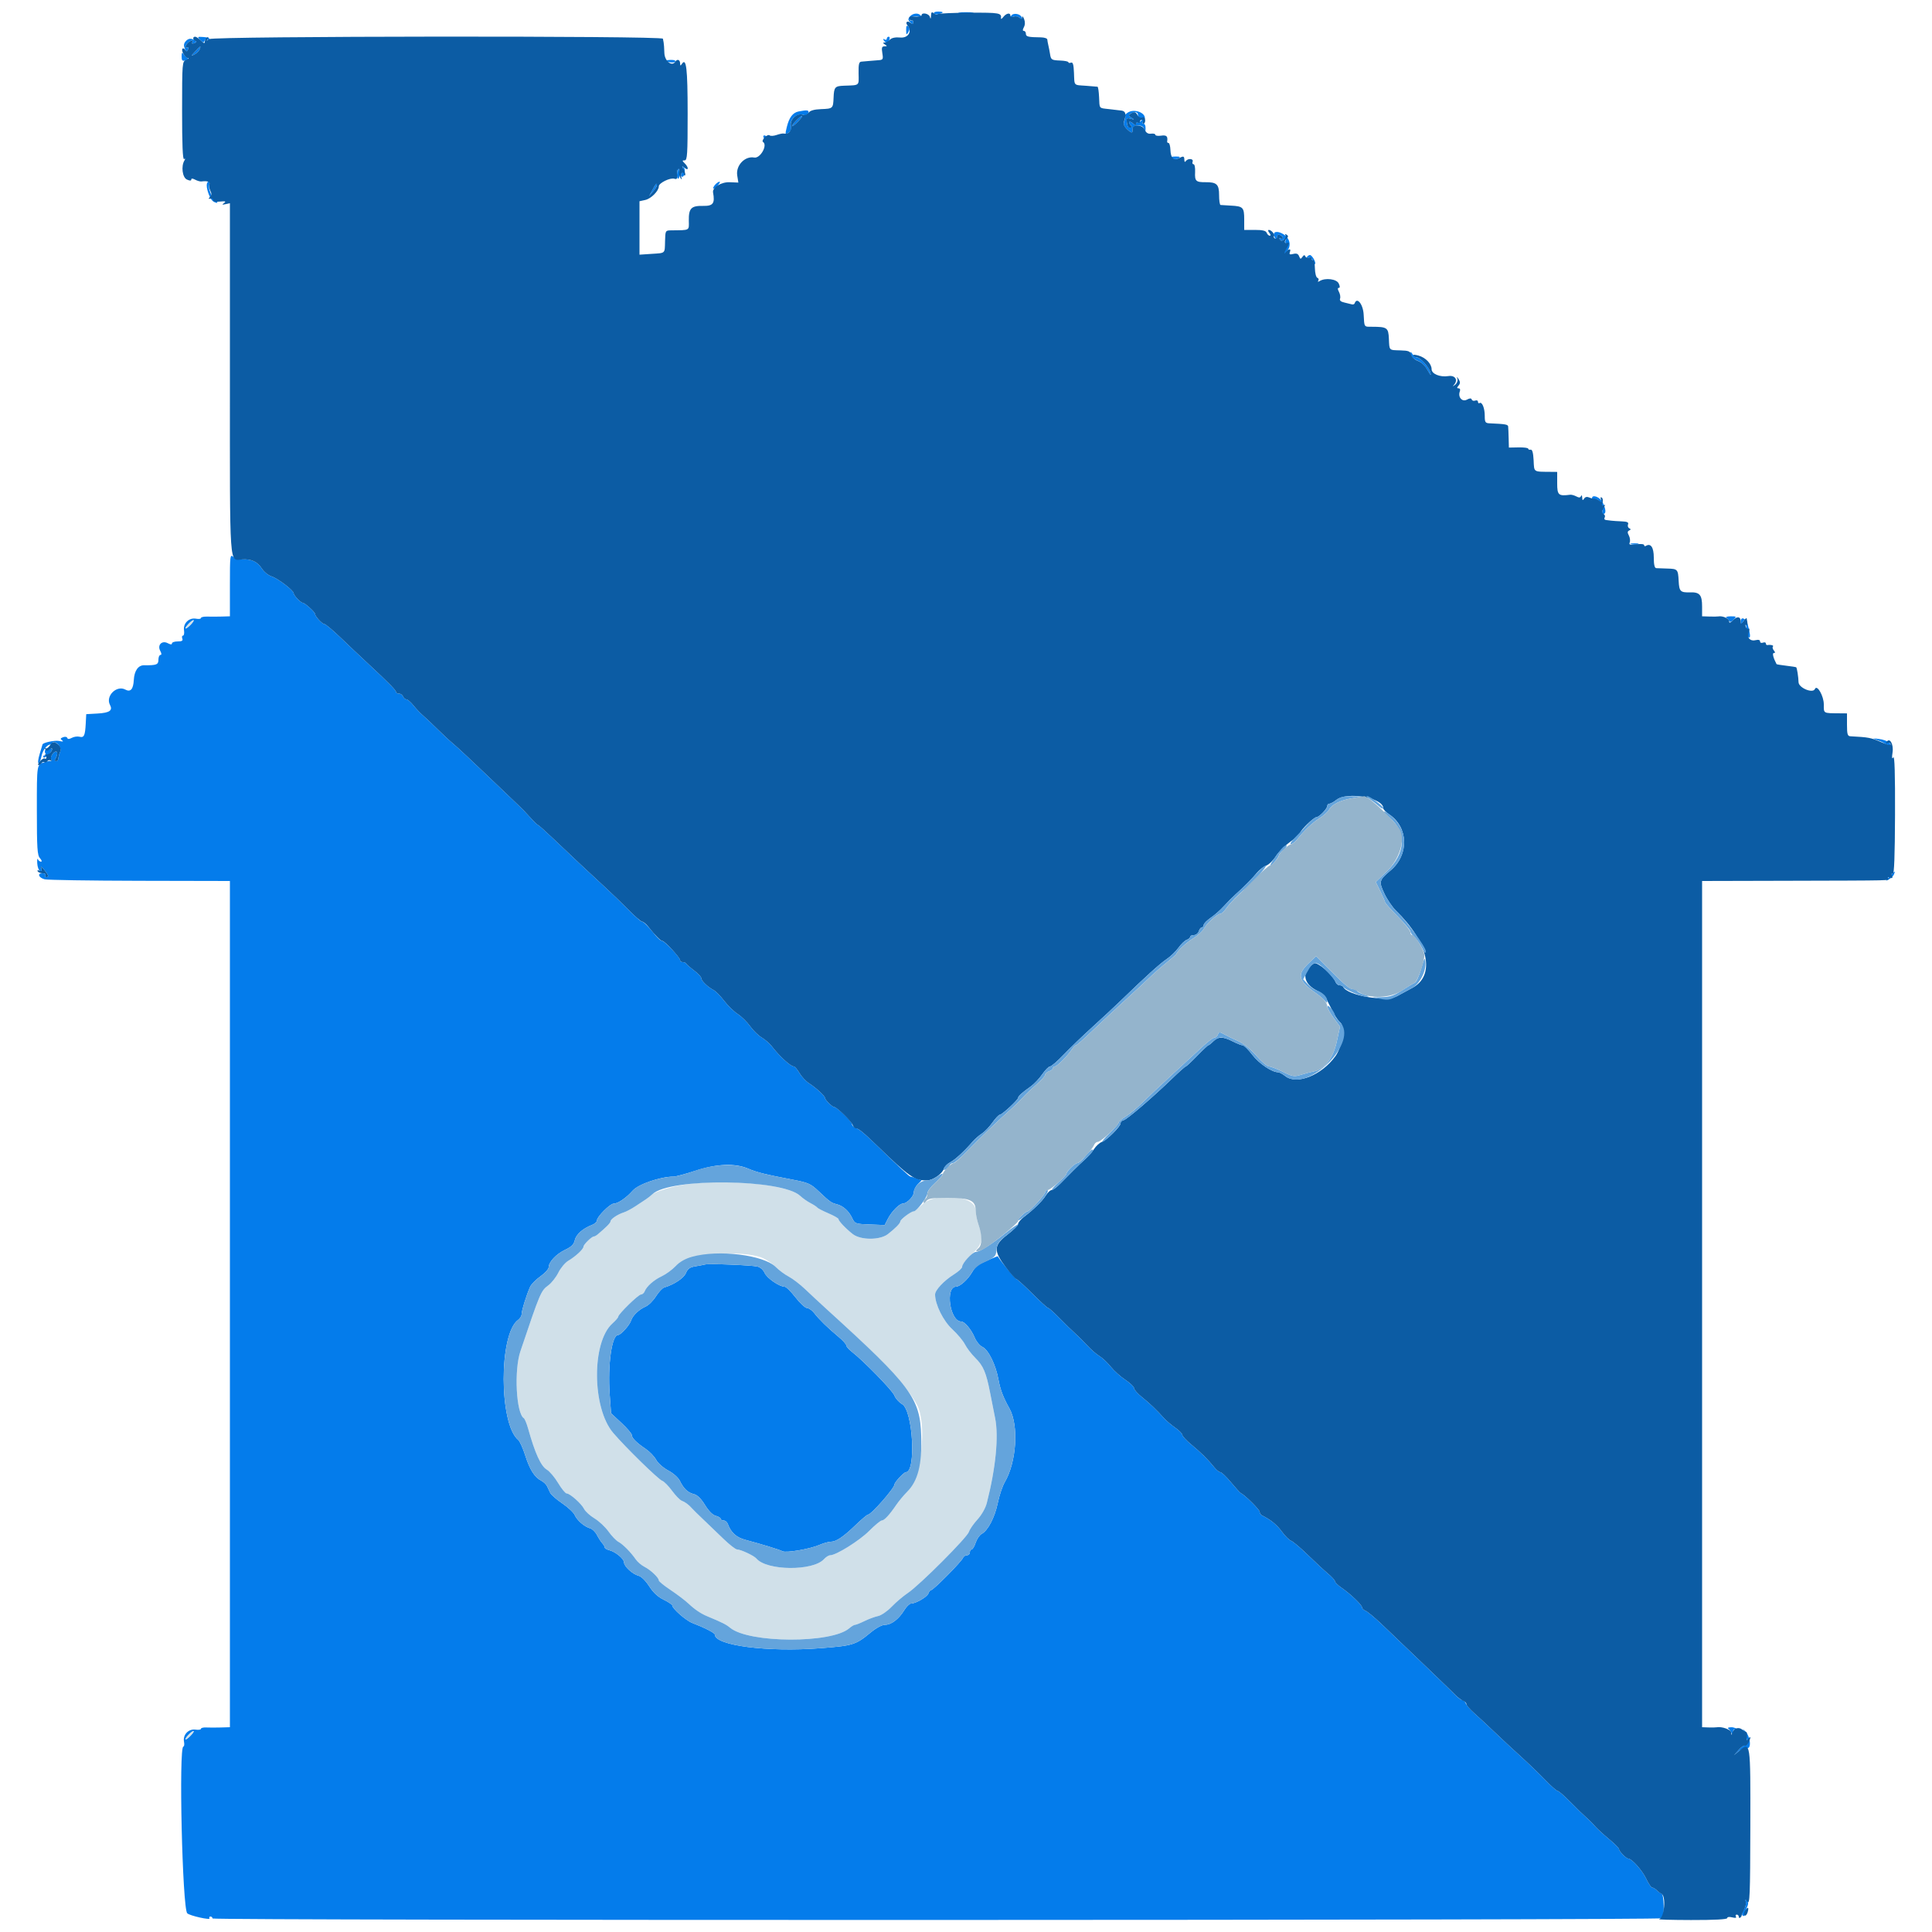
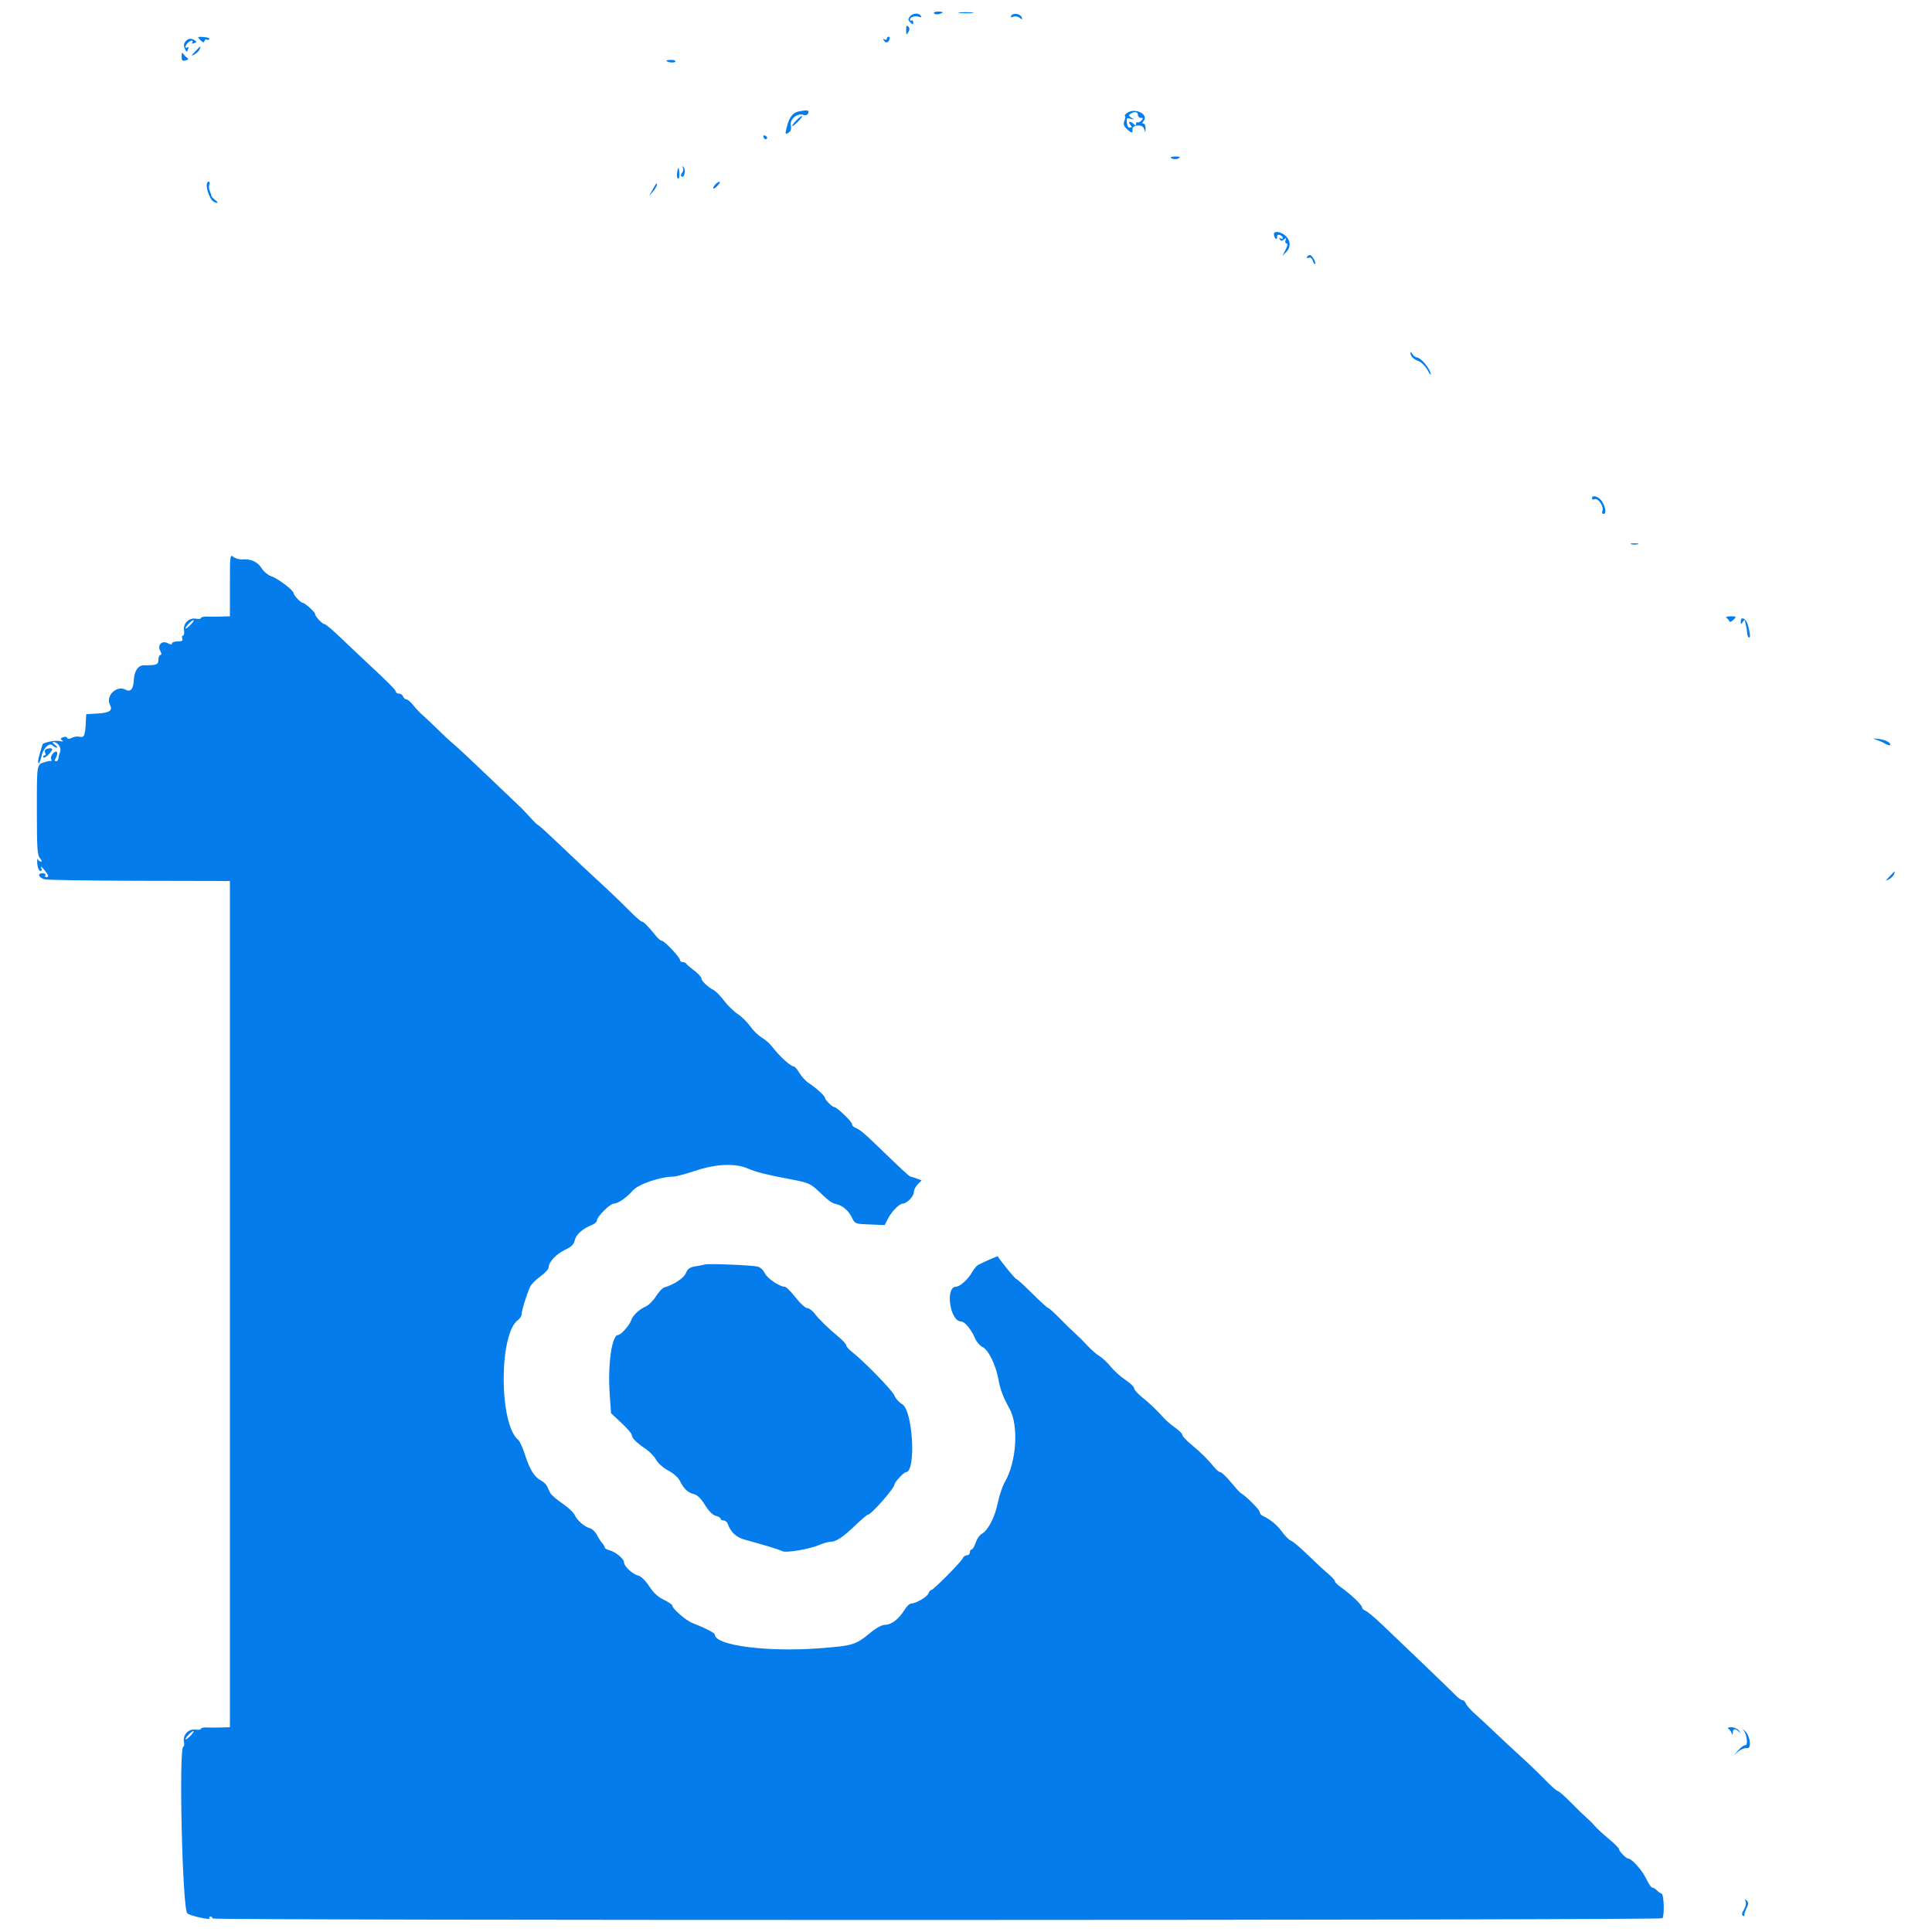
<svg xmlns="http://www.w3.org/2000/svg" id="svg" version="1.1" width="400" height="400" viewBox="0, 0, 400,400">
  <g id="svgg">
    <path id="path0" d="M193.377 2.762 C 193.500 2.962,193.961 3.031,194.400 2.916 C 195.501 2.628,195.402 2.400,194.176 2.400 C 193.613 2.400,193.254 2.563,193.377 2.762 M198.700 2.689 C 199.415 2.778,200.585 2.778,201.300 2.689 C 202.015 2.601,201.430 2.528,200.000 2.528 C 198.570 2.528,197.985 2.601,198.700 2.689 M188.383 3.420 C 187.960 3.930,187.975 4.147,188.468 4.639 C 189.000 5.171,189.067 5.171,189.067 4.637 C 189.067 4.306,188.917 4.128,188.733 4.241 C 188.550 4.355,188.400 4.276,188.400 4.066 C 188.400 3.521,189.484 3.181,190.266 3.481 C 190.713 3.652,190.836 3.583,190.642 3.268 C 190.232 2.604,188.991 2.688,188.383 3.420 M209.372 3.245 C 209.157 3.593,209.278 3.656,209.785 3.461 C 210.179 3.310,210.778 3.414,211.116 3.693 C 211.624 4.112,211.696 4.096,211.534 3.600 C 211.285 2.842,209.775 2.594,209.372 3.245 M187.612 6.220 C 187.623 7.254,187.677 7.309,188.054 6.661 C 188.361 6.132,188.358 5.798,188.041 5.481 C 187.720 5.160,187.603 5.359,187.612 6.220 M41.487 8.298 C 42.005 8.825,42.236 8.882,42.330 8.507 C 42.402 8.223,42.614 8.085,42.803 8.202 C 42.991 8.318,43.236 8.266,43.347 8.087 C 43.458 7.907,42.924 7.718,42.161 7.667 C 40.825 7.577,40.800 7.600,41.487 8.298 M183.600 8.024 C 183.600 8.257,183.392 8.319,183.138 8.162 C 182.852 7.985,182.785 8.052,182.962 8.338 C 183.356 8.976,183.870 8.916,184.145 8.200 C 184.271 7.870,184.201 7.600,183.987 7.600 C 183.774 7.600,183.600 7.791,183.600 8.024 M38.392 8.610 C 38.037 9.037,38.002 9.477,38.272 10.083 C 38.617 10.856,38.686 10.874,38.924 10.253 C 39.083 9.839,39.031 9.657,38.795 9.803 C 38.239 10.147,38.302 9.458,38.880 8.880 C 39.458 8.302,40.147 8.239,39.803 8.795 C 39.660 9.027,39.830 9.086,40.213 8.940 C 40.736 8.739,40.761 8.621,40.334 8.350 C 39.543 7.849,38.959 7.927,38.392 8.610 M40.400 10.672 C 39.513 11.610,39.497 11.678,40.253 11.276 C 40.722 11.026,41.211 10.547,41.340 10.211 C 41.654 9.394,41.568 9.436,40.400 10.672 M37.606 11.663 C 37.601 12.544,37.742 12.688,38.434 12.507 C 38.998 12.359,39.112 12.193,38.787 11.992 C 38.522 11.828,38.150 11.448,37.959 11.147 C 37.713 10.758,37.610 10.908,37.606 11.663 M138.000 12.553 C 138.000 12.908,139.618 13.094,139.823 12.762 C 139.946 12.563,139.587 12.400,139.024 12.400 C 138.461 12.400,138.000 12.469,138.000 12.553 M165.342 23.077 C 164.148 23.310,163.384 24.313,162.907 26.272 C 162.526 27.835,162.547 27.915,163.224 27.492 C 163.742 27.169,163.886 26.732,163.731 25.957 C 163.475 24.676,165.038 23.368,166.333 23.779 C 166.829 23.936,167.189 23.805,167.340 23.412 C 167.579 22.788,167.168 22.720,165.342 23.077 M233.376 23.387 C 232.949 23.710,232.731 23.980,232.890 23.987 C 233.050 23.994,233.017 24.430,232.817 24.955 C 232.523 25.729,232.639 26.085,233.427 26.825 C 234.283 27.629,234.567 27.610,234.466 26.756 C 234.363 25.886,236.449 25.659,236.788 26.502 L 237.149 27.400 237.175 26.500 C 237.189 26.005,236.998 25.600,236.751 25.600 C 236.432 25.600,236.439 25.435,236.778 25.027 C 237.913 23.659,234.923 22.217,233.376 23.387 M235.600 23.800 C 235.600 24.130,235.877 24.400,236.216 24.400 C 236.722 24.400,236.740 24.499,236.316 24.958 C 236.032 25.265,235.665 25.434,235.500 25.334 C 235.335 25.235,235.200 25.379,235.200 25.656 C 235.200 26.048,235.093 26.053,234.720 25.680 C 234.026 24.986,233.410 25.089,234.000 25.800 C 234.274 26.130,234.386 26.400,234.249 26.400 C 234.112 26.400,233.875 26.405,233.722 26.410 C 233.569 26.416,233.380 25.952,233.304 25.378 C 233.181 24.460,233.274 24.365,234.082 24.586 C 234.913 24.814,234.929 24.794,234.252 24.372 C 233.647 23.996,233.609 23.840,234.052 23.559 C 234.895 23.026,235.600 23.135,235.600 23.800 M164.801 24.998 C 164.286 25.548,163.939 26.048,164.032 26.111 C 164.124 26.174,164.684 25.724,165.274 25.112 C 165.865 24.501,166.212 24.000,166.044 24.000 C 165.877 24.000,165.317 24.449,164.801 24.998 M158.060 28.380 C 158.148 28.644,158.351 28.847,158.510 28.830 C 158.988 28.781,158.896 28.232,158.380 28.060 C 158.116 27.972,157.972 28.116,158.060 28.380 M242.400 32.557 C 242.400 32.946,243.527 33.092,244.036 32.769 C 244.447 32.509,244.301 32.411,243.500 32.406 C 242.895 32.403,242.400 32.471,242.400 32.557 M141.376 34.718 C 141.537 35.002,141.465 35.481,141.215 35.782 C 140.945 36.107,140.913 36.423,141.135 36.560 C 141.685 36.900,142.051 35.084,141.528 34.607 C 141.215 34.321,141.170 34.354,141.376 34.718 M140.370 34.900 C 140.091 35.841,140.085 36.805,140.359 36.974 C 140.550 37.093,140.684 36.652,140.657 35.995 C 140.616 34.987,140.489 34.501,140.370 34.900 M42.800 38.374 C 42.800 39.443,43.551 41.321,44.125 41.686 C 44.983 42.231,45.371 42.013,44.576 41.432 C 44.149 41.120,43.784 40.715,43.765 40.532 C 43.746 40.350,43.592 39.885,43.423 39.500 C 43.253 39.115,43.218 38.530,43.345 38.200 C 43.471 37.870,43.401 37.600,43.187 37.600 C 42.974 37.600,42.800 37.948,42.800 38.374 M148.060 38.242 C 147.762 38.578,147.599 38.932,147.695 39.029 C 147.792 39.126,148.198 38.844,148.598 38.402 C 148.997 37.961,149.161 37.607,148.962 37.615 C 148.763 37.624,148.357 37.905,148.060 38.242 M135.094 39.303 L 134.388 40.600 135.194 39.656 C 135.880 38.852,136.246 37.994,135.900 38.003 C 135.845 38.004,135.482 38.589,135.094 39.303 M263.757 48.588 C 263.884 49.450,264.400 49.845,264.400 49.079 C 264.400 48.662,264.617 48.509,265.000 48.655 C 265.330 48.782,265.600 49.057,265.600 49.266 C 265.600 49.476,265.392 49.519,265.138 49.362 C 264.845 49.181,264.785 49.253,264.974 49.558 C 265.204 49.930,265.401 49.931,265.845 49.563 C 266.310 49.177,266.371 49.211,266.166 49.743 C 266.024 50.114,266.112 50.400,266.367 50.400 C 266.663 50.400,266.593 50.852,266.164 51.700 L 265.508 53.000 266.363 52.107 C 267.382 51.042,267.164 49.500,265.865 48.591 C 264.782 47.832,263.646 47.831,263.757 48.588 M270.603 53.195 C 270.466 53.417,270.616 53.492,270.943 53.366 C 271.310 53.226,271.629 53.462,271.800 54.001 C 271.950 54.474,272.161 54.772,272.269 54.664 C 272.547 54.386,271.645 52.800,271.210 52.800 C 271.010 52.800,270.737 52.978,270.603 53.195 M292.018 73.000 C 292.007 73.722,292.598 74.343,293.690 74.758 C 294.280 74.983,295.138 75.849,295.595 76.683 C 296.154 77.704,296.341 77.873,296.168 77.200 C 295.866 76.030,294.076 74.000,293.345 74.000 C 293.067 74.000,292.656 73.685,292.432 73.300 C 292.208 72.915,292.022 72.780,292.018 73.000 M329.600 103.187 C 329.600 103.401,329.857 103.476,330.170 103.356 C 330.903 103.075,332.102 104.869,331.766 105.744 C 331.626 106.109,331.711 106.400,331.957 106.400 C 332.579 106.400,332.508 105.369,331.790 103.980 C 331.216 102.870,329.600 102.285,329.600 103.187 M337.700 112.676 C 338.085 112.776,338.715 112.776,339.100 112.676 C 339.485 112.575,339.170 112.493,338.400 112.493 C 337.630 112.493,337.315 112.575,337.700 112.676 M47.600 121.138 L 47.600 127.600 45.900 127.651 C 44.965 127.679,43.615 127.683,42.900 127.660 C 42.185 127.637,41.600 127.769,41.600 127.954 C 41.600 128.138,41.144 128.202,40.586 128.095 C 39.161 127.823,37.887 129.049,38.099 130.491 C 38.188 131.101,38.093 131.600,37.888 131.600 C 37.682 131.600,37.618 131.870,37.745 132.200 C 37.917 132.650,37.679 132.800,36.787 132.800 C 36.134 132.800,35.600 132.986,35.600 133.214 C 35.600 133.487,35.312 133.474,34.753 133.175 C 33.537 132.524,32.524 133.537,33.175 134.753 C 33.474 135.312,33.487 135.600,33.214 135.600 C 32.986 135.600,32.800 136.050,32.800 136.600 C 32.800 137.609,32.392 137.765,29.838 137.733 C 28.618 137.717,27.807 138.875,27.704 140.779 C 27.599 142.707,27.030 143.352,25.948 142.772 C 24.128 141.798,21.798 144.128,22.772 145.948 C 23.387 147.097,22.683 147.586,20.206 147.726 L 17.855 147.860 17.753 149.775 C 17.617 152.318,17.403 152.778,16.465 152.533 C 16.034 152.420,15.318 152.523,14.873 152.761 C 14.313 153.060,14.021 153.064,13.925 152.774 C 13.847 152.542,13.459 152.479,13.059 152.633 C 12.480 152.855,12.441 152.987,12.866 153.288 C 13.224 153.540,13.017 153.580,12.239 153.409 C 11.365 153.217,8.828 153.762,8.796 154.149 C 8.793 154.177,8.532 155.055,8.215 156.100 C 7.898 157.145,7.790 158.000,7.975 158.000 C 8.160 158.000,8.425 157.395,8.563 156.655 C 8.879 154.970,10.205 153.645,10.889 154.329 C 11.148 154.588,11.538 154.800,11.756 154.800 C 11.975 154.800,11.804 154.536,11.376 154.213 C 10.949 153.890,10.780 153.625,11.000 153.625 C 12.016 153.625,12.844 154.912,12.400 155.800 C 12.345 155.910,12.255 156.180,12.200 156.400 C 12.145 156.620,12.078 156.980,12.050 157.200 C 12.023 157.420,11.809 157.600,11.576 157.600 C 11.338 157.600,11.289 157.382,11.465 157.100 C 11.908 156.392,11.986 155.600,11.614 155.600 C 11.057 155.600,10.322 156.750,10.595 157.192 C 10.741 157.427,10.711 157.594,10.530 157.563 C 10.348 157.531,10.065 157.549,9.900 157.603 C 9.735 157.656,9.465 157.738,9.300 157.785 C 7.586 158.268,7.630 158.007,7.631 167.724 C 7.633 175.673,7.724 177.074,8.279 177.687 C 8.634 178.079,8.731 178.400,8.495 178.400 C 8.260 178.400,7.968 178.175,7.848 177.900 C 7.727 177.625,7.667 178.016,7.714 178.769 C 7.762 179.522,8.025 180.212,8.300 180.303 C 8.635 180.412,8.714 180.224,8.538 179.733 C 8.372 179.270,8.593 179.392,9.137 180.063 C 10.100 181.250,10.200 181.600,9.576 181.600 C 9.343 181.600,9.264 181.420,9.400 181.200 C 9.536 180.980,9.262 180.800,8.790 180.800 C 7.659 180.800,7.976 181.699,9.230 182.049 C 9.763 182.198,18.615 182.338,28.900 182.360 L 47.600 182.400 47.600 270.000 L 47.600 357.600 45.700 357.656 C 44.655 357.688,43.305 357.687,42.700 357.655 C 42.095 357.623,41.600 357.747,41.600 357.929 C 41.600 358.112,41.101 358.188,40.491 358.099 C 39.049 357.887,37.823 359.161,38.095 360.586 C 38.202 361.144,38.145 361.600,37.969 361.600 C 36.977 361.600,37.752 395.112,38.768 396.128 C 39.267 396.627,43.656 397.614,43.378 397.164 C 43.254 396.964,43.343 396.800,43.576 396.800 C 43.809 396.800,44.000 396.980,44.000 397.200 C 44.000 397.640,343.741 397.592,344.181 397.152 C 344.633 396.700,344.505 392.235,344.035 392.078 C 343.788 391.996,343.332 391.675,343.021 391.364 C 342.711 391.054,342.284 390.800,342.073 390.800 C 341.861 390.800,341.298 389.971,340.822 388.957 C 340.020 387.251,337.832 384.800,337.111 384.800 C 336.680 384.800,335.200 383.280,335.200 382.837 C 335.200 382.638,334.255 381.693,333.100 380.737 C 331.945 379.782,330.640 378.577,330.200 378.060 C 329.760 377.543,328.950 376.734,328.400 376.262 C 327.850 375.790,326.386 374.369,325.146 373.102 C 323.906 371.836,322.717 370.800,322.503 370.800 C 322.289 370.800,321.116 369.765,319.897 368.500 C 318.678 367.235,316.386 365.030,314.804 363.600 C 313.223 362.170,310.804 359.920,309.428 358.600 C 308.053 357.280,306.215 355.570,305.344 354.800 C 304.473 354.030,303.640 353.085,303.493 352.700 C 303.346 352.315,303.031 352.000,302.793 352.000 C 302.556 352.000,301.965 351.591,301.481 351.090 C 300.636 350.218,292.069 341.982,286.200 336.401 C 284.660 334.936,283.085 333.623,282.700 333.482 C 282.315 333.341,282.000 333.030,282.000 332.792 C 282.000 332.291,279.591 329.993,277.703 328.693 C 276.989 328.202,276.401 327.620,276.394 327.400 C 276.388 327.180,275.736 326.460,274.946 325.800 C 274.155 325.140,272.277 323.400,270.773 321.933 C 269.269 320.466,267.715 319.151,267.319 319.010 C 266.924 318.870,266.060 318.013,265.400 317.107 C 264.354 315.670,263.114 314.659,261.300 313.762 C 261.025 313.626,260.800 313.285,260.800 313.005 C 260.800 312.562,257.707 309.494,256.894 309.131 C 256.732 309.059,255.818 308.055,254.863 306.900 C 253.907 305.745,252.917 304.798,252.663 304.796 C 252.408 304.794,251.840 304.340,251.400 303.787 C 250.143 302.209,248.647 300.727,246.646 299.080 C 245.631 298.244,244.795 297.344,244.789 297.080 C 244.783 296.816,244.128 296.150,243.333 295.600 C 242.539 295.050,241.509 294.179,241.044 293.665 C 239.403 291.846,238.082 290.585,236.450 289.277 C 235.543 288.550,234.800 287.712,234.800 287.415 C 234.800 287.118,233.983 286.334,232.984 285.672 C 231.985 285.011,230.629 283.791,229.970 282.962 C 229.310 282.132,228.255 281.140,227.623 280.756 C 226.992 280.372,225.873 279.398,225.138 278.593 C 224.402 277.787,223.260 276.650,222.600 276.065 C 221.940 275.480,220.478 274.056,219.351 272.901 C 218.225 271.745,217.169 270.800,217.006 270.800 C 216.843 270.800,215.360 269.450,213.710 267.800 C 212.060 266.150,210.572 264.800,210.403 264.800 C 210.177 264.800,206.897 260.767,206.585 260.103 C 206.541 260.010,203.576 261.316,202.473 261.914 C 202.183 262.071,201.643 262.729,201.273 263.376 C 200.401 264.899,198.776 266.371,197.949 266.387 C 195.633 266.432,196.669 273.600,198.992 273.600 C 199.708 273.600,201.090 275.238,201.792 276.919 C 202.139 277.749,202.868 278.631,203.414 278.879 C 204.627 279.432,206.166 282.570,206.721 285.624 C 207.103 287.725,207.700 289.296,208.990 291.604 C 210.955 295.117,210.470 302.723,208.018 306.880 C 207.555 307.664,206.907 309.598,206.578 311.177 C 205.950 314.189,204.546 316.879,203.238 317.580 C 202.812 317.808,202.256 318.625,202.001 319.397 C 201.746 320.169,201.372 320.800,201.169 320.800 C 200.966 320.800,200.800 321.070,200.800 321.400 C 200.800 321.730,200.524 322.000,200.187 322.000 C 199.851 322.000,199.476 322.258,199.355 322.573 C 199.071 323.314,193.246 329.200,192.797 329.200 C 192.608 329.200,192.349 329.515,192.220 329.900 C 191.981 330.616,189.606 332.000,188.616 332.000 C 188.313 332.000,187.678 332.627,187.204 333.393 C 186.062 335.241,184.533 336.400,183.239 336.400 C 182.596 336.400,181.416 337.036,180.209 338.033 C 177.158 340.554,176.595 340.729,169.821 341.249 C 158.863 342.091,148.000 340.682,148.000 338.419 C 148.000 338.081,145.927 337.015,143.320 336.012 C 142.023 335.513,139.200 333.049,139.200 332.416 C 139.200 332.227,138.402 331.685,137.427 331.213 C 136.224 330.631,135.255 329.733,134.411 328.417 C 133.679 327.277,132.769 326.379,132.200 326.236 C 130.973 325.928,129.200 324.301,129.200 323.483 C 129.200 322.733,127.437 321.275,126.135 320.948 C 125.621 320.819,125.200 320.566,125.200 320.385 C 125.200 320.205,124.975 319.813,124.700 319.514 C 124.425 319.216,123.927 318.445,123.594 317.802 C 123.261 317.159,122.620 316.536,122.170 316.417 C 121.018 316.111,119.464 314.769,118.982 313.661 C 118.758 313.145,117.603 312.065,116.417 311.261 C 115.231 310.458,114.112 309.485,113.930 309.100 C 113.749 308.715,113.447 308.085,113.261 307.700 C 113.074 307.315,112.539 306.806,112.073 306.569 C 110.693 305.869,109.688 304.290,108.754 301.357 C 108.271 299.841,107.618 298.389,107.304 298.131 C 103.294 294.842,103.267 276.135,107.268 273.277 C 107.671 272.990,107.999 272.450,107.998 272.077 C 107.996 271.344,109.036 267.999,109.755 266.426 C 110.000 265.890,110.965 264.910,111.900 264.249 C 112.835 263.587,113.600 262.745,113.600 262.377 C 113.600 261.283,115.168 259.619,117.019 258.749 C 118.314 258.140,118.815 257.642,119.006 256.773 C 119.267 255.584,120.673 254.333,122.548 253.620 C 123.126 253.400,123.600 252.963,123.600 252.650 C 123.600 251.907,126.311 249.200,127.054 249.200 C 127.930 249.200,129.665 248.012,131.002 246.498 C 132.172 245.173,136.721 243.613,139.447 243.603 C 139.913 243.601,141.933 243.060,143.935 242.400 C 148.329 240.952,152.174 240.790,154.867 241.940 C 156.698 242.722,158.401 243.145,164.136 244.241 C 167.305 244.847,167.852 245.087,169.408 246.559 C 171.823 248.842,172.093 249.036,173.240 249.324 C 174.562 249.656,175.733 250.708,176.440 252.200 C 176.990 253.362,177.105 253.404,180.085 253.516 L 183.162 253.633 183.839 252.316 C 184.602 250.830,186.200 249.207,186.921 249.187 C 187.776 249.163,189.200 247.694,189.200 246.836 C 189.200 246.376,189.563 245.637,190.007 245.193 L 190.814 244.386 189.781 243.993 C 189.213 243.777,188.640 243.600,188.509 243.600 C 188.281 243.600,186.610 242.053,181.597 237.200 C 178.872 234.563,177.986 233.834,177.082 233.487 C 176.707 233.343,176.400 233.005,176.400 232.737 C 176.400 232.220,173.254 229.200,172.716 229.200 C 172.313 229.200,170.800 227.698,170.800 227.299 C 170.800 226.903,168.899 225.169,167.469 224.260 C 166.847 223.865,165.974 222.924,165.530 222.171 C 165.085 221.417,164.561 220.800,164.365 220.800 C 163.685 220.800,161.396 218.708,159.800 216.628 C 159.360 216.055,158.420 215.237,157.710 214.812 C 157.001 214.387,155.921 213.332,155.310 212.469 C 154.700 211.605,153.546 210.471,152.746 209.949 C 151.946 209.427,150.678 208.191,149.928 207.203 C 149.177 206.214,148.212 205.224,147.782 205.003 C 146.559 204.373,145.200 203.072,145.200 202.531 C 145.200 202.262,144.525 201.537,143.700 200.920 C 142.875 200.304,142.140 199.665,142.067 199.500 C 141.993 199.335,141.678 199.200,141.367 199.200 C 141.055 199.200,140.800 199.009,140.800 198.777 C 140.800 198.212,137.589 194.805,137.035 194.782 C 136.796 194.771,136.240 194.313,135.800 193.762 C 134.268 191.847,133.236 190.800,132.878 190.800 C 132.680 190.800,131.503 189.765,130.263 188.500 C 129.024 187.235,126.735 185.030,125.179 183.600 C 121.974 180.656,118.549 177.443,114.411 173.500 C 112.853 172.015,111.487 170.800,111.376 170.800 C 111.266 170.800,110.506 170.057,109.688 169.150 C 108.869 168.242,107.969 167.297,107.687 167.050 C 107.405 166.802,104.492 164.025,101.213 160.877 C 97.935 157.730,94.656 154.664,93.926 154.064 C 93.197 153.465,91.700 152.080,90.599 150.987 C 89.499 149.894,88.149 148.620,87.599 148.155 C 87.050 147.690,86.152 146.745,85.604 146.055 C 85.057 145.365,84.401 144.800,84.147 144.800 C 83.893 144.800,83.582 144.530,83.455 144.200 C 83.329 143.870,82.949 143.600,82.613 143.600 C 82.276 143.600,82.000 143.460,82.000 143.289 C 82.000 142.911,80.655 141.539,76.427 137.600 C 74.656 135.950,71.941 133.385,70.395 131.900 C 68.849 130.415,67.391 129.200,67.156 129.200 C 66.696 129.200,65.235 127.607,65.213 127.081 C 65.197 126.699,63.127 124.831,62.700 124.813 C 62.263 124.794,60.800 123.265,60.800 122.827 C 60.800 122.239,57.527 119.747,56.200 119.325 C 55.540 119.115,54.640 118.380,54.200 117.692 C 53.315 116.306,52.019 115.699,50.200 115.818 C 49.540 115.861,48.685 115.621,48.300 115.286 C 47.637 114.708,47.600 115.018,47.600 121.138 M357.440 127.906 C 357.682 128.068,357.952 128.388,358.040 128.617 C 358.132 128.855,358.500 128.727,358.900 128.317 C 359.570 127.631,359.543 127.600,358.300 127.606 C 357.585 127.609,357.198 127.744,357.440 127.906 M360.406 128.700 C 360.411 129.298,360.469 129.313,360.800 128.800 C 361.013 128.470,361.204 128.290,361.224 128.400 C 361.245 128.510,361.356 128.960,361.471 129.400 C 361.586 129.840,361.707 130.605,361.740 131.100 C 361.773 131.595,361.956 132.000,362.147 132.000 C 362.443 132.000,362.368 131.270,361.882 129.400 C 361.525 128.030,360.396 127.494,360.406 128.700 M39.486 129.320 C 38.999 129.826,38.526 130.187,38.436 130.123 C 38.202 129.955,39.658 128.400,40.048 128.400 C 40.226 128.400,39.973 128.814,39.486 129.320 M388.469 153.157 C 389.056 153.353,389.776 153.663,390.069 153.846 C 391.081 154.478,391.792 154.420,391.131 153.760 C 390.809 153.437,389.837 153.089,388.972 152.986 C 387.657 152.830,387.574 152.858,388.469 153.157 M9.359 155.267 C 9.245 155.450,9.264 155.780,9.400 156.000 C 9.536 156.220,9.446 156.400,9.200 156.400 C 8.954 156.400,8.868 156.586,9.008 156.813 C 9.224 157.162,10.800 155.658,10.800 155.104 C 10.800 154.790,9.567 154.929,9.359 155.267 M391.200 181.472 C 390.313 182.410,390.297 182.478,391.053 182.076 C 391.522 181.826,392.011 181.347,392.140 181.011 C 392.454 180.194,392.368 180.236,391.200 181.472 M146.000 261.792 C 145.670 261.877,144.745 262.053,143.944 262.183 C 142.828 262.364,142.378 262.688,142.012 263.572 C 141.578 264.619,139.572 265.952,137.517 266.560 C 137.141 266.671,136.370 267.497,135.802 268.396 C 135.235 269.295,134.282 270.242,133.685 270.501 C 132.307 271.098,130.980 272.369,130.658 273.400 C 130.358 274.364,128.529 276.400,127.963 276.400 C 126.666 276.400,125.794 282.601,126.232 288.699 L 126.513 292.600 128.660 294.600 C 129.840 295.700,130.805 296.825,130.803 297.100 C 130.799 297.721,131.776 298.698,133.702 300.000 C 134.515 300.550,135.481 301.558,135.849 302.240 C 136.224 302.935,137.328 303.911,138.359 304.458 C 139.416 305.019,140.439 305.932,140.761 306.601 C 141.540 308.216,142.416 309.043,143.665 309.342 C 144.372 309.512,145.141 310.266,145.955 311.589 C 146.728 312.845,147.553 313.673,148.190 313.833 C 148.746 313.973,149.200 314.247,149.200 314.443 C 149.200 314.640,149.476 314.800,149.813 314.800 C 150.149 314.800,150.539 315.115,150.678 315.500 C 151.320 317.281,152.444 318.307,154.288 318.798 C 157.705 319.708,161.386 320.837,162.001 321.164 C 162.748 321.561,167.686 320.714,169.687 319.845 C 170.505 319.490,171.546 319.200,172.001 319.200 C 173.124 319.200,174.587 318.216,177.188 315.709 C 178.392 314.549,179.522 313.600,179.699 313.600 C 180.369 313.600,185.200 308.096,185.200 307.333 C 185.200 306.887,187.138 304.800,187.552 304.800 C 189.723 304.800,189.016 291.998,186.775 290.711 C 186.125 290.338,185.404 289.531,185.173 288.917 C 184.788 287.890,178.724 281.674,176.280 279.800 C 175.706 279.360,175.229 278.796,175.218 278.546 C 175.208 278.297,174.470 277.487,173.578 276.746 C 171.367 274.911,169.558 273.145,168.600 271.888 C 168.160 271.310,167.484 270.829,167.098 270.818 C 166.712 270.808,165.632 269.811,164.698 268.602 C 163.764 267.392,162.755 266.402,162.454 266.402 C 161.367 266.398,158.791 264.628,158.317 263.558 C 158.036 262.923,157.403 262.362,156.816 262.227 C 155.545 261.934,146.812 261.583,146.000 261.792 M357.840 357.906 C 358.082 358.068,358.383 358.470,358.508 358.800 C 358.690 359.278,358.743 359.258,358.768 358.700 C 358.806 357.875,359.224 357.807,360.001 358.500 C 360.478 358.925,360.482 358.896,360.032 358.300 C 359.740 357.915,359.029 357.603,358.451 357.606 C 357.869 357.610,357.596 357.743,357.840 357.906 M361.092 358.405 C 361.716 359.247,361.911 361.420,361.353 361.318 C 361.107 361.272,360.477 361.721,359.953 362.315 L 359.000 363.394 359.943 362.597 C 360.462 362.159,361.250 361.860,361.694 361.934 C 362.693 362.099,362.388 359.413,361.293 358.400 C 360.715 357.866,360.693 357.867,361.092 358.405 M39.486 359.320 C 38.999 359.826,38.526 360.187,38.436 360.123 C 38.202 359.955,39.658 358.400,40.048 358.400 C 40.226 358.400,39.973 358.814,39.486 359.320 M361.420 393.703 C 361.571 394.100,361.409 394.832,361.048 395.382 C 360.644 396.000,360.558 396.450,360.814 396.609 C 361.037 396.747,361.184 396.711,361.140 396.530 C 361.096 396.348,361.303 395.700,361.599 395.089 C 362.026 394.209,362.036 393.877,361.645 393.489 C 361.256 393.103,361.209 393.148,361.420 393.703 " stroke="none" fill="#047ceb" fill-rule="evenodd" />
-     <path id="path1" d="M38.998 129.202 C 37.975 130.332,38.410 130.437,39.486 129.320 C 39.973 128.814,40.226 128.400,40.048 128.400 C 39.870 128.400,39.397 128.761,38.998 129.202 M139.123 245.785 C 137.210 246.287,135.387 246.946,135.072 247.249 C 134.756 247.552,134.161 248.022,133.749 248.293 C 133.337 248.564,132.344 249.221,131.541 249.753 C 130.739 250.285,129.659 250.854,129.141 251.018 C 127.865 251.421,126.400 252.409,126.400 252.865 C 126.400 253.188,125.550 254.053,123.717 255.594 C 123.451 255.817,123.078 256.000,122.887 256.000 C 122.457 256.000,120.800 257.731,120.800 258.180 C 120.800 258.629,119.074 260.193,117.650 261.034 C 117.006 261.415,116.085 262.514,115.604 263.477 C 115.124 264.440,114.190 265.627,113.529 266.114 C 111.985 267.253,111.846 267.582,107.738 279.786 C 106.411 283.728,106.871 292.611,108.454 293.626 C 108.648 293.750,109.055 294.740,109.358 295.826 C 110.768 300.871,111.987 303.547,113.204 304.266 C 113.791 304.613,114.850 305.864,115.558 307.048 C 116.266 308.232,117.060 309.200,117.322 309.201 C 118.009 309.202,120.385 311.317,120.934 312.415 C 121.190 312.928,122.163 313.810,123.095 314.374 C 124.026 314.938,125.326 316.156,125.982 317.079 C 126.638 318.003,127.566 318.968,128.045 319.224 C 128.984 319.726,130.610 321.374,131.646 322.873 C 132.001 323.386,132.811 324.073,133.446 324.398 C 134.731 325.056,136.400 326.643,136.400 327.208 C 136.400 327.409,137.502 328.306,138.849 329.201 C 140.196 330.096,141.881 331.377,142.593 332.049 C 143.834 333.219,145.114 334.083,146.400 334.618 C 149.572 335.938,150.308 336.308,151.188 337.029 C 155.094 340.226,172.185 340.289,175.826 337.119 C 176.280 336.724,176.820 336.400,177.026 336.401 C 177.232 336.402,178.120 336.049,179.000 335.618 C 179.880 335.186,181.140 334.721,181.800 334.585 C 182.462 334.448,183.717 333.586,184.600 332.663 C 185.480 331.742,187.002 330.451,187.982 329.794 C 190.409 328.167,200.250 318.309,200.612 317.141 C 200.773 316.623,201.566 315.477,202.374 314.594 C 203.232 313.656,204.035 312.241,204.304 311.194 C 206.156 303.981,206.799 297.419,206.029 293.595 C 205.785 292.388,205.323 290.050,205.001 288.400 C 204.171 284.150,203.601 282.801,201.935 281.149 C 201.130 280.351,200.164 279.091,199.789 278.349 C 199.413 277.607,198.228 276.190,197.155 275.200 C 195.286 273.476,193.600 270.066,193.600 268.009 C 193.600 267.102,195.443 265.138,197.500 263.852 C 198.435 263.268,199.200 262.523,199.200 262.196 C 199.200 261.870,200.100 260.735,201.200 259.675 C 203.432 257.524,203.650 256.576,202.600 253.600 C 202.270 252.665,202.000 251.313,202.000 250.596 C 202.000 247.532,193.907 246.657,190.922 249.398 C 190.085 250.167,189.258 250.797,189.084 250.798 C 188.603 250.801,186.400 252.506,186.400 252.875 C 186.400 253.261,185.428 254.259,183.842 255.500 C 182.199 256.786,178.204 256.787,176.554 255.501 C 175.127 254.389,173.600 252.782,173.600 252.391 C 173.600 252.230,172.655 251.694,171.500 251.199 C 170.345 250.704,169.310 250.167,169.200 250.006 C 169.090 249.844,168.460 249.432,167.800 249.090 C 167.140 248.748,166.183 248.074,165.672 247.593 C 162.767 244.852,146.817 243.766,139.123 245.785 M158.029 260.513 C 158.814 260.864,159.984 261.683,160.629 262.332 C 161.273 262.981,162.476 263.871,163.303 264.308 C 164.130 264.745,165.660 265.918,166.703 266.915 C 167.746 267.912,169.755 269.779,171.166 271.064 C 182.579 281.453,187.744 286.925,189.867 290.878 C 192.011 294.872,190.726 305.924,187.768 308.911 C 187.067 309.620,186.064 310.830,185.541 311.600 C 184.137 313.665,183.081 314.800,182.563 314.800 C 182.310 314.800,181.135 315.771,179.952 316.958 C 177.928 318.988,173.105 322.000,171.879 322.000 C 171.574 322.000,170.997 322.362,170.596 322.804 C 168.329 325.310,158.748 325.221,156.600 322.674 C 156.101 322.083,153.368 320.800,152.606 320.800 C 152.295 320.800,150.977 319.765,149.678 318.500 C 148.379 317.235,146.525 315.454,145.558 314.543 C 144.591 313.631,143.584 312.641,143.319 312.343 C 142.598 311.529,141.877 310.989,141.131 310.704 C 140.763 310.564,139.863 309.634,139.131 308.638 C 138.399 307.642,137.489 306.720,137.109 306.589 C 136.327 306.321,129.451 299.600,126.950 296.660 C 122.553 291.491,122.465 277.870,126.804 273.997 C 127.462 273.409,128.000 272.785,128.000 272.609 C 128.000 272.080,132.160 268.019,132.713 268.009 C 132.994 268.004,133.336 267.712,133.471 267.360 C 133.867 266.327,135.380 264.995,137.048 264.210 C 137.902 263.808,139.174 262.876,139.875 262.138 C 142.243 259.646,153.775 258.614,158.029 260.513 M38.998 359.202 C 37.975 360.332,38.410 360.437,39.486 359.320 C 39.973 358.814,40.226 358.400,40.048 358.400 C 39.870 358.400,39.397 358.761,38.998 359.202 " stroke="none" fill="#d0e0e9" fill-rule="evenodd" />
-     <path id="path2" d="M192.754 3.251 C 192.720 3.929,192.655 4.000,192.524 3.500 C 192.339 2.790,190.800 2.493,190.800 3.167 C 190.800 3.369,190.186 3.485,189.435 3.425 C 188.426 3.345,188.124 3.457,188.277 3.856 C 188.391 4.153,188.615 4.314,188.775 4.215 C 188.936 4.116,189.067 4.294,189.067 4.611 C 189.067 5.051,188.938 5.081,188.524 4.737 C 187.837 4.167,187.344 4.609,187.908 5.290 C 188.910 6.502,188.031 7.927,186.380 7.768 C 185.384 7.672,184.629 7.829,184.247 8.210 C 183.923 8.534,183.419 8.803,183.129 8.806 C 182.738 8.811,182.757 8.914,183.200 9.200 C 183.717 9.534,183.707 9.589,183.125 9.594 C 182.578 9.599,182.493 9.865,182.677 11.000 C 182.891 12.317,182.837 12.404,181.752 12.474 C 181.119 12.514,180.240 12.587,179.800 12.634 C 179.360 12.682,178.712 12.739,178.360 12.761 C 177.844 12.792,177.728 13.264,177.761 15.200 C 177.806 17.835,178.059 17.622,174.733 17.745 C 172.859 17.815,172.673 18.029,172.583 20.217 C 172.491 22.473,172.461 22.500,169.948 22.596 C 168.547 22.650,167.722 22.891,167.391 23.345 C 167.102 23.740,166.634 23.911,166.248 23.763 C 165.061 23.307,163.483 24.716,163.740 26.001 C 163.958 27.092,163.244 27.876,162.243 27.644 C 162.046 27.599,161.391 27.734,160.787 27.945 C 160.182 28.155,159.533 28.191,159.344 28.024 C 159.155 27.857,158.692 28.046,158.315 28.445 C 157.938 28.844,157.779 29.263,157.961 29.376 C 158.999 30.017,157.414 32.854,156.151 32.617 C 154.216 32.254,152.306 34.272,152.635 36.331 L 152.870 37.801 151.080 37.727 C 149.330 37.655,147.439 38.816,147.629 39.845 C 148.049 42.116,147.641 42.669,145.576 42.629 C 143.096 42.580,142.575 43.120,142.611 45.700 C 142.641 47.796,142.914 47.646,138.975 47.692 C 137.767 47.707,137.750 47.735,137.693 49.902 C 137.624 52.575,137.848 52.364,134.868 52.563 L 132.400 52.728 132.400 47.196 L 132.400 41.664 133.595 41.401 C 134.803 41.136,136.400 39.527,136.400 38.575 C 136.400 37.888,138.763 36.734,139.617 37.005 C 140.145 37.173,140.268 37.000,140.181 36.212 C 140.121 35.657,140.225 35.108,140.415 34.991 C 140.604 34.874,140.694 35.114,140.615 35.523 C 140.536 35.933,140.652 36.523,140.873 36.834 C 141.195 37.287,141.231 37.263,141.055 36.713 C 140.934 36.335,141.007 35.919,141.217 35.789 C 141.428 35.659,141.600 35.773,141.600 36.043 C 141.600 36.313,141.705 36.429,141.832 36.301 C 141.960 36.173,141.841 35.648,141.567 35.134 C 141.114 34.284,141.129 34.249,141.735 34.749 C 142.586 35.451,142.617 34.674,141.771 33.829 C 141.212 33.269,141.210 33.200,141.758 33.200 C 142.294 33.200,142.372 31.964,142.370 23.521 C 142.367 14.091,142.090 11.785,141.141 13.281 C 140.897 13.667,140.811 13.621,140.806 13.100 C 140.800 12.368,140.201 12.150,139.833 12.746 C 139.136 13.874,137.599 12.667,137.550 10.953 C 137.523 9.989,137.455 9.020,137.400 8.800 C 137.345 8.580,137.278 8.227,137.250 8.015 C 137.168 7.384,44.047 7.466,43.267 8.098 C 42.756 8.511,42.706 8.501,42.985 8.038 C 43.215 7.657,43.175 7.568,42.862 7.762 C 42.608 7.919,42.400 8.307,42.400 8.624 C 42.400 9.051,42.193 8.993,41.600 8.400 C 41.160 7.960,40.620 7.600,40.400 7.600 C 39.838 7.600,39.900 8.300,40.480 8.493 C 40.775 8.592,40.690 8.757,40.259 8.922 C 39.840 9.083,39.657 9.032,39.803 8.795 C 40.147 8.239,39.458 8.302,38.880 8.880 C 38.302 9.458,38.239 10.147,38.795 9.803 C 39.027 9.660,39.086 9.830,38.940 10.213 C 38.743 10.725,38.619 10.754,38.366 10.345 C 38.189 10.058,37.929 9.938,37.789 10.077 C 37.430 10.437,38.329 11.995,38.914 12.025 C 39.181 12.039,39.019 12.205,38.553 12.393 C 37.720 12.729,37.705 12.921,37.700 22.962 C 37.697 29.914,37.828 33.107,38.109 32.932 C 38.370 32.771,38.400 32.876,38.192 33.213 C 37.457 34.403,37.757 36.743,38.700 37.173 C 39.305 37.449,39.600 37.450,39.600 37.177 C 39.600 36.912,39.877 36.920,40.405 37.202 C 40.847 37.439,41.432 37.604,41.705 37.569 C 42.952 37.408,43.563 37.630,43.357 38.169 C 43.237 38.482,43.324 39.084,43.550 39.507 C 43.845 40.057,43.825 40.417,43.481 40.767 C 43.105 41.150,43.131 41.229,43.600 41.129 C 43.930 41.058,44.164 41.199,44.119 41.443 C 44.068 41.722,44.584 41.831,45.519 41.737 C 46.671 41.622,46.867 41.687,46.400 42.029 C 45.913 42.387,45.969 42.432,46.700 42.272 L 47.600 42.075 47.600 78.375 C 47.600 118.714,47.412 115.999,50.200 115.818 C 52.019 115.699,53.315 116.306,54.200 117.692 C 54.640 118.380,55.540 119.115,56.200 119.325 C 57.527 119.747,60.800 122.239,60.800 122.827 C 60.800 123.265,62.263 124.794,62.700 124.813 C 63.127 124.831,65.197 126.699,65.213 127.081 C 65.235 127.607,66.696 129.200,67.156 129.200 C 67.391 129.200,68.849 130.415,70.395 131.900 C 71.941 133.385,74.656 135.950,76.427 137.600 C 80.655 141.539,82.000 142.911,82.000 143.289 C 82.000 143.460,82.276 143.600,82.613 143.600 C 82.949 143.600,83.329 143.870,83.455 144.200 C 83.582 144.530,83.893 144.800,84.147 144.800 C 84.401 144.800,85.057 145.365,85.604 146.055 C 86.152 146.745,87.050 147.690,87.599 148.155 C 88.149 148.620,89.499 149.894,90.599 150.987 C 91.700 152.080,93.197 153.465,93.926 154.064 C 94.656 154.664,97.935 157.730,101.213 160.877 C 104.492 164.025,107.405 166.802,107.687 167.050 C 107.969 167.297,108.869 168.242,109.688 169.150 C 110.506 170.057,111.266 170.800,111.376 170.800 C 111.487 170.800,112.853 172.015,114.411 173.500 C 118.549 177.443,121.974 180.656,125.179 183.600 C 126.735 185.030,129.024 187.235,130.263 188.500 C 131.503 189.765,132.716 190.808,132.959 190.818 C 133.202 190.829,133.760 191.287,134.200 191.838 C 135.725 193.745,136.764 194.800,137.116 194.800 C 137.602 194.800,140.800 198.252,140.800 198.777 C 140.800 199.009,141.055 199.200,141.367 199.200 C 141.678 199.200,141.993 199.335,142.067 199.500 C 142.140 199.665,142.875 200.304,143.700 200.920 C 144.525 201.537,145.200 202.262,145.200 202.531 C 145.200 203.072,146.559 204.373,147.782 205.003 C 148.212 205.224,149.177 206.214,149.928 207.203 C 150.678 208.191,151.946 209.427,152.746 209.949 C 153.546 210.471,154.700 211.605,155.310 212.469 C 155.921 213.332,157.001 214.387,157.710 214.812 C 158.420 215.237,159.360 216.055,159.800 216.628 C 161.396 218.708,163.685 220.800,164.365 220.800 C 164.561 220.800,165.085 221.417,165.530 222.171 C 165.974 222.924,166.847 223.865,167.469 224.260 C 168.899 225.169,170.800 226.903,170.800 227.299 C 170.800 227.698,172.313 229.200,172.716 229.200 C 173.228 229.200,176.253 232.138,176.525 232.900 C 176.662 233.285,176.958 233.600,177.183 233.600 C 177.708 233.600,178.784 234.477,181.597 237.200 C 188.309 243.698,189.314 244.400,191.898 244.400 C 193.108 244.400,195.066 243.051,195.405 241.985 C 195.543 241.549,196.139 240.941,196.728 240.636 C 197.755 240.103,199.701 238.310,201.400 236.330 C 201.840 235.817,202.679 235.090,203.263 234.713 C 203.848 234.337,204.838 233.307,205.463 232.423 C 206.089 231.540,206.780 230.809,207.000 230.799 C 207.480 230.776,210.800 227.697,210.800 227.274 C 210.800 226.938,211.638 226.187,213.430 224.917 C 214.106 224.438,215.166 223.315,215.784 222.423 C 216.403 221.530,217.128 220.800,217.396 220.800 C 217.664 220.800,218.961 219.675,220.278 218.300 C 221.596 216.925,224.263 214.360,226.207 212.600 C 228.150 210.840,230.856 208.320,232.219 207.000 C 237.255 202.125,240.138 199.519,241.551 198.566 C 242.348 198.029,243.450 196.965,244.000 196.203 C 244.550 195.440,245.315 194.711,245.700 194.581 C 246.085 194.452,246.400 194.178,246.400 193.973 C 246.400 193.768,246.748 193.600,247.173 193.600 C 247.598 193.600,248.060 193.240,248.200 192.800 C 248.340 192.360,248.622 192.000,248.827 192.000 C 249.032 192.000,249.205 191.775,249.211 191.500 C 249.217 191.225,249.879 190.550,250.682 190.000 C 251.486 189.450,252.696 188.382,253.371 187.627 C 254.047 186.872,255.117 185.792,255.749 185.227 C 257.512 183.652,259.309 181.838,260.268 180.666 C 260.745 180.082,261.593 179.431,262.153 179.218 C 262.712 179.005,263.612 178.132,264.151 177.278 C 264.690 176.423,266.047 175.067,267.166 174.263 C 268.285 173.459,269.200 172.639,269.200 172.441 C 269.200 171.919,271.995 169.201,272.540 169.193 C 273.119 169.184,274.800 167.437,274.800 166.844 C 274.800 166.600,274.997 166.400,275.237 166.400 C 275.477 166.400,276.131 166.040,276.691 165.600 C 278.943 163.828,286.396 165.175,286.401 167.354 C 286.402 167.599,286.946 168.160,287.610 168.600 C 291.611 171.251,291.761 176.977,287.914 180.209 C 285.515 182.225,285.439 182.509,286.621 185.007 C 287.200 186.231,288.278 187.820,289.016 188.537 C 295.826 195.150,297.255 202.016,292.351 204.562 C 291.608 204.947,290.246 205.686,289.324 206.203 C 287.019 207.496,278.875 206.120,278.067 204.300 C 277.993 204.135,277.673 204.000,277.354 204.000 C 277.036 204.000,276.656 203.691,276.511 203.313 C 275.937 201.817,272.725 199.052,272.046 199.469 C 269.397 201.099,269.724 203.679,272.764 205.143 C 273.514 205.504,274.251 206.070,274.402 206.400 C 274.552 206.730,274.917 207.450,275.211 208.000 C 275.506 208.550,275.983 209.466,276.271 210.035 C 276.559 210.605,277.132 211.377,277.545 211.751 C 278.490 212.606,277.869 216.743,276.512 218.632 C 273.650 222.615,268.498 224.679,266.109 222.800 C 265.550 222.360,264.880 222.000,264.621 222.000 C 263.339 222.000,260.650 220.188,259.298 218.412 C 258.474 217.331,257.568 216.435,257.284 216.423 C 257.000 216.410,256.062 216.040,255.200 215.600 C 253.220 214.590,252.210 214.590,251.200 215.600 C 250.760 216.040,250.306 216.400,250.191 216.400 C 250.076 216.400,249.023 217.390,247.851 218.600 C 246.679 219.810,245.619 220.800,245.495 220.800 C 245.372 220.800,244.107 221.925,242.684 223.300 C 238.606 227.242,233.307 231.788,232.624 231.929 C 232.281 232.000,232.000 232.285,232.000 232.563 C 232.000 233.236,229.226 235.998,228.121 236.425 C 227.637 236.612,226.917 237.267,226.521 237.882 C 226.124 238.497,225.292 239.450,224.670 240.000 C 224.049 240.550,222.916 241.630,222.154 242.400 C 221.391 243.170,220.189 244.384,219.483 245.097 C 218.778 245.810,217.979 246.395,217.709 246.397 C 217.439 246.399,216.910 246.895,216.533 247.500 C 215.813 248.657,214.067 250.371,212.021 251.930 C 211.349 252.442,210.800 253.095,210.800 253.382 C 210.800 253.668,209.810 254.666,208.600 255.600 C 205.704 257.834,205.645 258.916,208.234 262.360 C 209.243 263.702,210.212 264.800,210.389 264.800 C 210.565 264.800,212.060 266.150,213.710 267.800 C 215.360 269.450,216.843 270.800,217.006 270.800 C 217.169 270.800,218.225 271.745,219.351 272.901 C 220.478 274.056,221.940 275.480,222.600 276.065 C 223.260 276.650,224.402 277.787,225.138 278.593 C 225.873 279.398,226.992 280.372,227.623 280.756 C 228.255 281.140,229.310 282.132,229.970 282.962 C 230.629 283.791,231.985 285.011,232.984 285.672 C 233.983 286.334,234.800 287.118,234.800 287.415 C 234.800 287.712,235.543 288.550,236.450 289.277 C 238.082 290.585,239.403 291.846,241.044 293.665 C 241.509 294.179,242.539 295.050,243.333 295.600 C 244.128 296.150,244.783 296.816,244.789 297.080 C 244.795 297.344,245.631 298.244,246.646 299.080 C 248.647 300.727,250.143 302.209,251.400 303.787 C 251.840 304.340,252.408 304.794,252.663 304.796 C 252.917 304.798,253.907 305.745,254.863 306.900 C 255.818 308.055,256.732 309.059,256.894 309.131 C 257.707 309.494,260.800 312.562,260.800 313.005 C 260.800 313.285,261.025 313.626,261.300 313.762 C 263.114 314.659,264.354 315.670,265.400 317.107 C 266.060 318.013,266.924 318.870,267.319 319.010 C 267.715 319.151,269.269 320.466,270.773 321.933 C 272.277 323.400,274.155 325.140,274.946 325.800 C 275.736 326.460,276.388 327.180,276.394 327.400 C 276.401 327.620,276.989 328.202,277.703 328.693 C 279.591 329.993,282.000 332.291,282.000 332.792 C 282.000 333.030,282.315 333.341,282.700 333.482 C 283.085 333.623,284.660 334.936,286.200 336.401 C 291.736 341.665,300.616 350.197,301.409 351.012 C 301.854 351.470,302.529 351.964,302.909 352.110 C 303.289 352.256,303.600 352.574,303.600 352.817 C 303.600 353.060,304.349 353.920,305.264 354.729 C 306.179 355.538,308.053 357.280,309.428 358.600 C 310.804 359.920,313.223 362.170,314.804 363.600 C 316.386 365.030,318.678 367.235,319.897 368.500 C 321.116 369.765,322.289 370.800,322.503 370.800 C 322.717 370.800,323.906 371.836,325.146 373.102 C 326.386 374.369,327.850 375.790,328.400 376.262 C 328.950 376.734,329.760 377.543,330.200 378.060 C 330.640 378.577,331.945 379.782,333.100 380.737 C 334.255 381.693,335.200 382.638,335.200 382.837 C 335.200 383.280,336.680 384.800,337.111 384.800 C 337.832 384.800,340.020 387.251,340.822 388.957 C 341.298 389.971,341.861 390.800,342.073 390.800 C 342.284 390.800,342.711 391.054,343.021 391.364 C 343.332 391.675,343.752 391.990,343.955 392.064 C 344.999 392.448,344.596 397.105,343.500 397.325 C 343.005 397.425,345.975 397.513,350.100 397.521 C 354.978 397.530,357.600 397.392,357.600 397.124 C 357.600 396.882,358.024 396.820,358.634 396.973 C 359.304 397.141,359.577 397.086,359.410 396.816 C 359.268 396.587,359.343 396.400,359.576 396.400 C 359.809 396.400,360.000 396.610,360.000 396.867 C 360.000 397.340,360.588 396.957,360.614 396.467 C 360.622 396.320,360.861 395.781,361.145 395.269 C 361.429 394.757,361.557 394.037,361.430 393.669 C 361.242 393.127,361.307 393.141,361.774 393.743 C 362.279 394.393,362.355 392.469,362.386 378.274 C 362.426 360.394,362.447 360.537,360.000 362.570 L 359.000 363.400 359.958 362.312 C 360.485 361.714,361.061 361.314,361.238 361.424 C 361.415 361.533,361.749 361.269,361.980 360.837 C 362.519 359.831,362.516 359.213,361.976 360.000 C 361.650 360.476,361.587 360.393,361.671 359.600 C 361.730 359.050,361.676 358.600,361.551 358.600 C 361.425 358.600,361.048 358.372,360.712 358.093 C 359.976 357.482,358.912 357.816,358.669 358.734 C 358.508 359.342,358.489 359.340,358.446 358.718 C 358.404 358.093,356.482 357.403,355.385 357.619 C 355.173 357.661,354.415 357.673,353.700 357.647 L 352.400 357.600 352.400 270.000 L 352.400 182.400 369.700 182.356 C 392.591 182.298,391.204 182.330,390.917 181.866 C 390.771 181.629,390.933 181.565,391.314 181.712 C 391.789 181.894,391.894 181.789,391.712 181.314 C 391.560 180.920,391.627 180.769,391.882 180.927 C 392.168 181.104,392.314 177.262,392.345 168.693 C 392.376 160.228,392.261 156.393,391.990 156.800 C 391.705 157.226,391.660 156.930,391.833 155.781 C 392.092 154.055,391.227 152.585,390.574 153.642 C 390.392 153.937,390.445 154.019,390.711 153.855 C 390.949 153.708,391.248 153.754,391.374 153.958 C 391.645 154.397,390.987 154.301,389.600 153.699 C 387.339 152.718,386.950 152.643,383.100 152.437 C 382.517 152.406,382.400 152.007,382.400 150.049 L 382.400 147.699 380.900 147.685 C 377.409 147.653,377.600 147.760,377.600 145.844 C 377.600 144.081,376.188 141.636,375.757 142.653 C 375.340 143.635,372.403 142.420,372.370 141.251 C 372.340 140.165,372.053 138.319,371.889 138.156 C 371.838 138.105,370.912 137.959,369.832 137.832 C 368.751 137.705,367.844 137.556,367.815 137.500 C 367.120 136.178,366.883 135.200,367.258 135.200 C 367.576 135.200,367.574 135.051,367.252 134.663 C 367.007 134.368,366.925 134.008,367.070 133.863 C 367.311 133.622,366.621 133.439,365.900 133.553 C 365.735 133.579,365.600 133.426,365.600 133.213 C 365.600 132.999,365.330 132.929,365.000 133.055 C 364.668 133.183,364.400 133.067,364.400 132.796 C 364.400 132.495,364.075 132.392,363.555 132.528 C 362.356 132.841,361.610 132.025,362.047 130.877 C 362.252 130.338,362.249 130.046,362.041 130.175 C 361.844 130.296,361.577 130.117,361.446 129.777 C 361.316 129.437,361.371 129.259,361.569 129.381 C 361.874 129.569,361.886 129.237,361.618 128.000 C 361.594 127.890,361.310 128.149,360.987 128.576 C 360.495 129.228,360.400 129.248,360.400 128.700 C 360.400 127.648,359.692 127.508,358.815 128.385 C 358.195 129.005,358.000 129.058,358.000 128.608 C 358.000 128.059,356.638 127.456,355.774 127.623 C 355.568 127.662,354.725 127.673,353.900 127.647 L 352.400 127.600 352.400 125.571 C 352.400 123.168,351.906 122.582,349.929 122.640 C 347.906 122.700,347.661 122.458,347.549 120.294 C 347.423 117.864,347.340 117.773,345.200 117.714 C 344.210 117.687,343.175 117.650,342.900 117.632 C 342.566 117.611,342.400 116.885,342.400 115.443 C 342.400 113.324,341.774 112.398,340.764 113.022 C 340.564 113.146,340.400 113.074,340.400 112.862 C 340.400 112.642,339.706 112.569,338.792 112.692 C 337.450 112.872,337.223 112.805,337.423 112.285 C 337.554 111.943,337.469 111.303,337.234 110.864 C 336.917 110.271,336.935 110.005,337.303 109.832 C 337.682 109.655,337.687 109.546,337.322 109.374 C 337.060 109.250,336.944 108.890,337.065 108.574 C 337.231 108.142,336.905 107.985,335.743 107.941 C 334.894 107.908,333.930 107.845,333.600 107.800 C 333.270 107.755,332.764 107.692,332.476 107.659 C 332.188 107.627,332.076 107.400,332.228 107.155 C 332.379 106.911,332.281 106.574,332.010 106.406 C 331.624 106.168,331.622 105.907,331.999 105.203 C 332.374 104.501,332.374 104.369,331.997 104.602 C 331.655 104.813,331.590 104.663,331.773 104.084 C 331.916 103.635,331.847 103.153,331.621 103.013 C 331.365 102.855,331.311 103.031,331.479 103.479 C 331.711 104.095,331.658 104.125,331.117 103.686 C 330.769 103.403,330.330 103.207,330.142 103.249 C 329.954 103.292,329.467 103.182,329.060 103.005 C 328.571 102.793,328.199 102.873,327.966 103.242 C 327.691 103.676,327.604 103.622,327.575 103.000 C 327.554 102.560,327.447 102.424,327.336 102.697 C 327.190 103.059,326.927 103.082,326.363 102.780 C 325.938 102.553,325.368 102.396,325.095 102.431 C 322.657 102.745,322.400 102.519,322.400 100.052 L 322.400 97.704 321.100 97.691 C 317.381 97.654,317.652 97.835,317.520 95.300 C 317.438 93.722,317.243 93.031,316.900 93.100 C 316.625 93.155,316.400 93.063,316.400 92.895 C 316.400 92.727,315.500 92.608,314.400 92.629 L 312.400 92.668 312.350 90.734 C 312.322 89.670,312.278 88.581,312.250 88.314 C 312.205 87.874,311.699 87.786,308.400 87.643 C 307.518 87.605,307.400 87.422,307.403 86.100 C 307.406 84.496,306.845 83.125,306.320 83.449 C 306.144 83.558,306.000 83.437,306.000 83.181 C 306.000 82.924,305.742 82.814,305.426 82.935 C 305.110 83.056,304.786 82.959,304.707 82.720 C 304.604 82.412,304.310 82.420,303.698 82.748 C 302.709 83.277,301.796 82.197,302.244 81.029 C 302.383 80.667,302.277 80.400,301.994 80.400 C 301.610 80.400,301.607 80.273,301.983 79.821 C 302.348 79.381,302.353 79.069,302.001 78.521 C 301.619 77.925,301.575 77.916,301.746 78.471 C 301.860 78.840,301.648 79.371,301.276 79.651 C 300.726 80.066,300.685 80.066,301.054 79.647 C 301.928 78.656,301.250 77.643,299.862 77.864 C 298.159 78.135,296.400 77.418,296.400 76.454 C 296.400 75.320,295.176 74.039,293.692 73.620 C 292.882 73.392,292.473 73.394,292.616 73.626 C 292.743 73.832,293.073 74.000,293.349 74.000 C 294.076 74.000,295.867 76.033,296.168 77.200 C 296.339 77.866,296.146 77.689,295.588 76.671 C 295.078 75.738,294.291 74.981,293.573 74.731 C 292.908 74.499,292.301 73.945,292.179 73.460 C 291.996 72.734,291.650 72.591,289.957 72.543 C 287.515 72.473,287.668 72.627,287.553 70.107 C 287.450 67.839,287.193 67.659,284.059 67.653 C 282.375 67.651,282.479 67.804,282.332 65.116 C 282.215 62.994,280.948 61.405,280.474 62.788 C 280.405 62.990,280.135 63.090,279.874 63.011 C 279.613 62.932,278.911 62.760,278.314 62.629 C 277.594 62.472,277.301 62.201,277.445 61.827 C 277.564 61.517,277.461 60.888,277.217 60.431 C 276.930 59.895,276.916 59.600,277.177 59.600 C 277.450 59.600,277.449 59.305,277.173 58.700 C 276.743 57.757,274.403 57.457,273.213 58.192 C 272.869 58.404,272.771 58.370,272.941 58.096 C 273.086 57.861,272.995 57.598,272.738 57.513 C 272.481 57.427,272.256 56.533,272.236 55.517 C 272.216 54.505,272.065 53.760,271.900 53.862 C 271.735 53.964,271.600 53.837,271.600 53.581 C 271.600 53.324,271.342 53.214,271.026 53.335 C 270.710 53.456,270.364 53.340,270.256 53.078 C 270.116 52.734,269.946 52.766,269.652 53.189 C 269.301 53.694,269.204 53.675,268.967 53.059 C 268.769 52.542,268.430 52.406,267.756 52.575 C 267.033 52.757,266.874 52.673,267.053 52.205 C 267.368 51.385,266.821 51.440,266.107 52.300 C 265.787 52.685,265.890 52.335,266.336 51.523 C 266.933 50.435,266.995 50.104,266.573 50.266 C 265.898 50.525,265.813 49.947,266.435 49.325 C 266.748 49.012,266.731 48.804,266.373 48.583 C 266.072 48.397,265.978 48.441,266.134 48.693 C 266.275 48.922,266.139 49.318,265.831 49.574 C 265.405 49.928,265.200 49.924,264.974 49.558 C 264.785 49.253,264.845 49.181,265.138 49.362 C 265.392 49.519,265.600 49.476,265.600 49.266 C 265.600 49.057,265.330 48.782,265.000 48.655 C 264.628 48.513,264.400 48.657,264.400 49.036 C 264.400 49.372,264.208 49.529,263.973 49.384 C 263.739 49.239,263.647 49.019,263.770 48.897 C 264.057 48.609,263.226 47.600,262.702 47.600 C 262.479 47.600,262.522 47.865,262.800 48.200 C 263.087 48.546,263.126 48.800,262.892 48.800 C 262.668 48.800,262.382 48.530,262.255 48.200 C 262.089 47.767,261.410 47.600,259.813 47.600 L 257.600 47.600 257.600 45.424 C 257.600 42.936,257.369 42.699,254.827 42.570 C 253.822 42.519,252.865 42.460,252.700 42.439 C 252.535 42.417,252.400 41.506,252.400 40.414 C 252.400 38.161,251.918 37.702,249.570 37.721 C 247.596 37.738,247.339 37.485,247.434 35.623 C 247.479 34.730,247.336 34.000,247.116 34.000 C 246.895 34.000,246.807 33.760,246.919 33.467 C 247.167 32.821,245.929 32.728,245.506 33.361 C 245.325 33.631,245.210 33.531,245.206 33.100 C 245.199 32.301,245.025 32.251,244.052 32.772 C 243.011 33.329,242.387 32.715,242.326 31.071 C 242.295 30.262,242.120 29.600,241.935 29.600 C 241.751 29.600,241.621 29.465,241.647 29.300 C 241.820 28.206,241.526 27.920,240.400 28.085 C 239.740 28.182,239.200 28.101,239.200 27.906 C 239.200 27.710,238.800 27.606,238.311 27.675 C 237.671 27.765,237.274 27.495,236.896 26.715 C 236.412 25.715,234.347 25.750,234.466 26.756 C 234.567 27.610,234.283 27.629,233.427 26.825 C 232.704 26.146,232.530 25.691,232.751 25.055 C 233.229 23.682,233.057 23.007,232.200 22.897 C 231.760 22.841,230.603 22.704,229.628 22.593 C 227.464 22.345,227.666 22.590,227.552 20.091 C 227.500 18.941,227.354 17.980,227.229 17.956 C 227.103 17.931,226.026 17.842,224.835 17.758 C 222.212 17.572,222.467 17.848,222.355 15.075 C 222.285 13.348,222.128 12.819,221.731 12.971 C 221.439 13.083,221.199 13.046,221.198 12.887 C 221.196 12.729,220.464 12.572,219.569 12.538 C 217.697 12.467,217.588 12.397,217.391 11.135 C 217.311 10.621,217.159 9.840,217.053 9.400 C 216.948 8.960,216.847 8.409,216.831 8.175 C 216.814 7.942,216.215 7.744,215.500 7.735 C 212.871 7.703,212.400 7.591,212.400 7.000 C 212.400 6.670,212.214 6.400,211.986 6.400 C 211.701 6.400,211.701 6.160,211.984 5.630 C 212.248 5.136,212.263 4.526,212.023 3.930 C 211.818 3.418,211.639 3.247,211.625 3.549 C 211.606 3.969,211.471 3.991,211.051 3.642 C 210.749 3.391,210.209 3.299,209.851 3.436 C 209.491 3.574,209.200 3.487,209.200 3.243 C 209.200 2.567,208.355 2.715,207.738 3.500 C 207.436 3.885,207.212 4.020,207.242 3.800 C 207.390 2.680,206.959 2.601,200.803 2.630 C 197.285 2.647,194.286 2.780,194.140 2.927 C 193.993 3.073,193.632 2.993,193.337 2.748 C 192.915 2.397,192.790 2.504,192.754 3.251 M41.340 10.211 C 41.211 10.547,40.722 11.026,40.253 11.276 C 39.497 11.678,39.513 11.610,40.400 10.672 C 41.568 9.436,41.654 9.394,41.340 10.211 M234.052 23.559 C 233.609 23.840,233.647 23.996,234.252 24.372 C 234.929 24.794,234.913 24.814,234.082 24.586 C 233.274 24.365,233.181 24.460,233.304 25.378 C 233.380 25.952,233.569 26.416,233.722 26.410 C 233.875 26.405,234.112 26.400,234.249 26.400 C 234.386 26.400,234.274 26.130,234.000 25.800 C 233.410 25.089,234.026 24.986,234.720 25.680 C 235.093 26.053,235.200 26.048,235.200 25.656 C 235.200 25.379,235.380 25.264,235.600 25.400 C 235.820 25.536,236.000 25.457,236.000 25.224 C 236.000 24.991,236.191 24.800,236.424 24.800 C 236.657 24.800,236.736 24.980,236.600 25.200 C 236.464 25.420,236.532 25.600,236.752 25.600 C 236.971 25.600,237.125 25.260,237.093 24.844 C 237.057 24.367,236.827 24.168,236.469 24.306 C 236.156 24.426,235.734 24.226,235.531 23.862 C 235.113 23.116,234.840 23.060,234.052 23.559 M165.274 25.112 C 164.684 25.724,164.124 26.174,164.032 26.111 C 163.801 25.955,165.665 24.000,166.044 24.000 C 166.212 24.000,165.865 24.501,165.274 25.112 M136.000 38.356 C 136.000 38.551,135.637 39.136,135.194 39.656 L 134.388 40.600 135.094 39.303 C 135.834 37.942,136.000 37.769,136.000 38.356 M10.287 154.397 C 9.980 154.836,9.581 155.061,9.400 154.897 C 9.219 154.734,9.207 154.834,9.371 155.119 C 9.602 155.520,9.801 155.531,10.236 155.170 C 10.546 154.913,10.800 154.868,10.800 155.071 C 10.800 155.628,9.962 156.351,9.451 156.234 C 9.203 156.178,9.135 156.207,9.300 156.299 C 9.465 156.391,9.600 156.642,9.600 156.857 C 9.600 157.072,9.452 157.156,9.271 157.044 C 9.091 156.932,8.642 157.192,8.275 157.620 C 7.908 158.049,7.775 158.400,7.980 158.400 C 8.185 158.400,8.466 158.217,8.604 157.993 C 8.742 157.770,9.010 157.683,9.200 157.800 C 9.390 157.917,9.660 157.827,9.800 157.600 C 9.940 157.373,10.251 157.308,10.489 157.455 C 10.754 157.619,10.808 157.537,10.627 157.244 C 10.329 156.762,11.026 155.600,11.614 155.600 C 11.986 155.600,11.908 156.392,11.465 157.100 C 11.289 157.382,11.338 157.600,11.576 157.600 C 11.809 157.600,12.023 157.420,12.050 157.200 C 12.114 156.688,12.272 156.056,12.400 155.800 C 12.701 155.197,12.550 154.544,12.010 154.113 C 11.168 153.440,10.930 153.480,10.287 154.397 M8.542 179.745 C 8.745 180.311,8.659 180.432,8.184 180.249 C 7.824 180.111,7.662 180.177,7.803 180.405 C 7.937 180.622,8.407 180.800,8.847 180.800 C 9.287 180.800,9.536 180.980,9.400 181.200 C 9.264 181.420,9.343 181.600,9.576 181.600 C 10.200 181.600,10.100 181.250,9.137 180.063 C 8.574 179.369,8.368 179.258,8.542 179.745 M361.293 395.600 C 361.022 396.034,360.973 396.460,361.179 396.587 C 361.379 396.711,361.662 396.435,361.808 395.976 C 362.163 394.858,361.884 394.654,361.293 395.600 " stroke="none" fill="#0c5ca4" fill-rule="evenodd" />
-     <path id="path3" d="M276.691 165.600 C 276.131 166.040,275.477 166.400,275.237 166.400 C 274.997 166.400,274.797 166.625,274.793 166.900 C 274.785 167.492,273.066 169.200,272.477 169.200 C 272.252 169.200,271.467 169.854,270.734 170.653 C 270.000 171.452,268.802 172.712,268.072 173.453 C 267.341 174.194,266.981 174.792,267.272 174.782 C 267.562 174.771,268.160 174.307,268.600 173.751 C 270.069 171.892,271.725 170.331,273.253 169.367 C 274.085 168.841,274.959 168.051,275.195 167.610 C 275.777 166.521,277.538 165.669,280.081 165.246 L 282.200 164.894 279.954 164.847 C 278.263 164.812,277.456 164.998,276.691 165.600 M283.611 165.462 C 284.155 165.827,285.005 166.488,285.500 166.932 C 285.995 167.376,286.400 167.553,286.400 167.324 C 286.400 166.876,283.595 164.800,282.989 164.800 C 282.787 164.800,283.067 165.098,283.611 165.462 M287.714 169.306 C 291.274 172.350,291.031 176.691,287.090 180.451 L 284.838 182.600 285.805 184.600 C 286.337 185.700,286.778 186.713,286.786 186.852 C 286.794 186.990,287.970 188.297,289.400 189.755 C 290.830 191.214,292.000 192.601,292.000 192.839 C 292.000 193.077,292.347 193.571,292.771 193.936 C 293.195 194.301,293.915 195.317,294.371 196.194 C 294.975 197.355,295.200 197.560,295.200 196.947 C 295.200 196.061,291.296 190.751,289.016 188.537 C 288.278 187.820,287.200 186.231,286.621 185.007 C 285.439 182.509,285.515 182.225,287.914 180.209 C 291.668 177.055,291.661 171.766,287.899 168.806 C 286.225 167.489,286.072 167.902,287.714 169.306 M265.361 175.702 C 264.149 177.106,262.750 179.200,263.024 179.200 C 263.357 179.200,264.770 177.487,264.787 177.064 C 264.794 176.879,265.205 176.400,265.700 175.999 C 266.195 175.597,266.496 175.164,266.368 175.036 C 266.241 174.908,265.788 175.207,265.361 175.702 M260.525 180.442 C 259.023 182.099,257.154 183.972,255.749 185.227 C 255.117 185.792,254.047 186.872,253.371 187.627 C 252.696 188.382,251.486 189.450,250.682 190.000 C 249.879 190.550,249.217 191.225,249.211 191.500 C 249.205 191.775,249.032 192.000,248.827 192.000 C 248.622 192.000,248.340 192.360,248.200 192.800 C 248.060 193.240,247.598 193.600,247.173 193.600 C 246.748 193.600,246.400 193.768,246.400 193.973 C 246.400 194.178,246.085 194.452,245.700 194.581 C 245.315 194.711,244.550 195.440,244.000 196.203 C 243.450 196.965,242.348 198.029,241.551 198.566 C 240.138 199.519,237.255 202.125,232.219 207.000 C 230.856 208.320,228.150 210.840,226.207 212.600 C 224.263 214.360,221.596 216.925,220.278 218.300 C 218.961 219.675,217.664 220.800,217.396 220.800 C 217.128 220.800,216.403 221.530,215.784 222.423 C 215.166 223.315,214.106 224.438,213.430 224.917 C 211.638 226.187,210.800 226.938,210.800 227.274 C 210.800 227.697,207.480 230.776,207.000 230.799 C 206.780 230.809,206.089 231.540,205.463 232.423 C 204.838 233.307,203.848 234.337,203.263 234.713 C 202.679 235.090,201.840 235.817,201.400 236.330 C 199.711 238.298,197.758 240.102,196.748 240.625 C 195.636 241.202,194.802 242.528,195.789 242.149 C 196.091 242.033,196.436 241.682,196.557 241.369 C 196.677 241.056,197.024 240.800,197.329 240.800 C 197.634 240.800,198.965 239.675,200.288 238.300 C 202.646 235.848,207.051 231.624,209.409 229.554 C 210.064 228.978,211.069 227.988,211.641 227.354 C 212.214 226.719,213.512 225.480,214.527 224.600 C 215.541 223.720,216.378 222.787,216.386 222.527 C 216.394 222.267,216.760 221.940,217.200 221.800 C 217.640 221.660,218.000 221.378,218.000 221.173 C 218.000 220.968,218.178 220.800,218.397 220.800 C 218.849 220.800,221.002 218.645,221.895 217.300 C 222.223 216.805,222.620 216.400,222.776 216.400 C 222.932 216.400,224.322 215.185,225.864 213.700 C 227.406 212.215,230.443 209.380,232.614 207.400 C 234.784 205.420,237.218 203.159,238.022 202.375 C 238.825 201.591,240.364 200.241,241.441 199.375 C 242.519 198.509,243.454 197.682,243.521 197.538 C 243.878 196.761,245.605 195.169,247.083 194.254 C 248.008 193.681,248.975 192.804,249.232 192.306 C 249.785 191.230,252.013 189.202,252.644 189.201 C 252.888 189.200,253.428 188.712,253.844 188.116 C 254.667 186.936,256.597 184.952,257.850 184.000 C 259.213 182.963,262.530 179.200,262.080 179.200 C 261.844 179.200,261.144 179.759,260.525 180.442 M271.071 199.307 C 268.426 201.802,268.684 202.978,272.462 205.631 C 273.198 206.148,274.019 206.847,274.287 207.185 C 274.724 207.736,274.776 207.733,274.787 207.162 C 274.802 206.410,273.742 205.399,272.563 205.040 C 272.103 204.901,271.297 204.329,270.772 203.770 L 269.818 202.755 270.609 201.311 C 271.934 198.892,272.451 198.830,274.470 200.849 C 275.448 201.827,276.367 202.936,276.511 203.313 C 276.656 203.691,277.036 204.000,277.354 204.000 C 277.673 204.000,277.993 204.135,278.067 204.300 C 278.302 204.830,281.991 206.401,282.911 206.364 C 283.593 206.336,283.502 206.242,282.520 205.958 C 281.816 205.754,281.130 205.410,280.996 205.194 C 280.862 204.977,280.495 204.800,280.181 204.800 C 279.460 204.800,278.580 204.074,275.197 200.686 L 272.487 197.971 271.071 199.307 M294.240 200.587 C 293.821 202.069,293.206 203.376,292.868 203.506 C 292.531 203.635,291.347 204.339,290.237 205.070 C 288.671 206.102,287.768 206.410,286.209 206.444 L 284.200 206.488 285.907 206.824 C 287.350 207.109,287.877 207.013,289.307 206.212 C 290.238 205.690,291.609 204.947,292.354 204.560 C 293.937 203.739,295.316 201.040,295.124 199.138 C 295.019 198.094,294.882 198.319,294.240 200.587 M274.819 208.400 C 274.819 208.730,275.408 209.801,276.128 210.781 L 277.436 212.561 276.763 215.665 C 276.028 219.049,274.227 221.393,272.035 221.818 C 271.466 221.928,270.281 222.239,269.402 222.509 C 267.933 222.960,267.625 222.911,265.602 221.902 C 264.391 221.297,263.096 220.802,262.725 220.802 C 262.354 220.801,261.184 219.802,260.125 218.582 C 258.969 217.251,257.481 216.046,256.400 215.566 C 255.410 215.127,254.104 214.493,253.497 214.159 C 252.505 213.612,252.369 213.614,252.154 214.176 C 252.022 214.519,251.756 214.800,251.562 214.800 C 251.143 214.800,250.011 215.684,247.974 217.600 C 247.155 218.370,244.716 220.620,242.552 222.600 C 240.389 224.580,237.706 227.108,236.590 228.217 C 235.475 229.327,233.896 230.647,233.081 231.150 C 232.266 231.653,231.600 232.234,231.600 232.439 C 231.600 232.645,230.758 233.620,229.728 234.607 C 228.699 235.593,228.034 236.400,228.250 236.400 C 228.829 236.400,232.000 233.159,232.000 232.567 C 232.000 232.287,232.281 232.000,232.624 231.929 C 233.307 231.788,238.606 227.242,242.684 223.300 C 244.107 221.925,245.372 220.800,245.495 220.800 C 245.619 220.800,246.679 219.810,247.851 218.600 C 249.023 217.390,250.076 216.400,250.191 216.400 C 250.306 216.400,250.760 216.040,251.200 215.600 C 251.640 215.160,252.367 214.800,252.816 214.800 C 253.265 214.800,254.338 215.160,255.200 215.600 C 256.062 216.040,257.000 216.410,257.284 216.423 C 257.568 216.435,258.474 217.331,259.298 218.412 C 260.650 220.188,263.339 222.000,264.621 222.000 C 264.880 222.000,265.550 222.360,266.109 222.800 C 270.738 226.441,281.612 215.557,277.347 211.551 C 276.826 211.061,276.396 210.467,276.391 210.230 C 276.377 209.524,274.818 207.710,274.819 208.400 M224.683 239.400 C 224.069 240.170,223.349 240.803,223.083 240.807 C 222.561 240.814,220.800 242.519,220.800 243.017 C 220.800 243.185,220.035 244.012,219.100 244.855 C 218.165 245.699,217.580 246.390,217.800 246.391 C 218.020 246.393,218.778 245.810,219.483 245.097 C 220.189 244.384,221.391 243.170,222.154 242.400 C 222.916 241.630,224.056 240.549,224.687 239.997 C 225.984 238.862,226.604 238.000,226.124 238.000 C 225.946 238.000,225.297 238.630,224.683 239.400 M143.800 242.423 C 142.040 243.039,140.150 243.558,139.600 243.575 C 136.556 243.670,132.188 245.155,131.002 246.498 C 129.665 248.012,127.930 249.200,127.054 249.200 C 126.311 249.200,123.600 251.907,123.600 252.650 C 123.600 252.963,123.126 253.400,122.548 253.620 C 120.673 254.333,119.267 255.584,119.006 256.773 C 118.815 257.642,118.314 258.140,117.019 258.749 C 115.168 259.619,113.600 261.283,113.600 262.377 C 113.600 262.745,112.835 263.587,111.900 264.249 C 110.965 264.910,110.000 265.890,109.755 266.426 C 109.036 267.999,107.996 271.344,107.998 272.077 C 107.999 272.450,107.671 272.990,107.268 273.277 C 103.267 276.135,103.294 294.842,107.304 298.131 C 107.618 298.389,108.271 299.841,108.754 301.357 C 109.688 304.290,110.693 305.869,112.073 306.569 C 112.539 306.806,113.074 307.315,113.261 307.700 C 113.447 308.085,113.749 308.715,113.930 309.100 C 114.112 309.485,115.231 310.458,116.417 311.261 C 117.603 312.065,118.758 313.145,118.982 313.661 C 119.464 314.769,121.018 316.111,122.170 316.417 C 122.620 316.536,123.261 317.159,123.594 317.802 C 123.927 318.445,124.425 319.216,124.700 319.514 C 124.975 319.813,125.200 320.205,125.200 320.385 C 125.200 320.566,125.621 320.819,126.135 320.948 C 127.437 321.275,129.200 322.733,129.200 323.483 C 129.200 324.301,130.973 325.928,132.200 326.236 C 132.769 326.379,133.679 327.277,134.411 328.417 C 135.255 329.733,136.224 330.631,137.427 331.213 C 138.402 331.685,139.200 332.227,139.200 332.416 C 139.200 333.049,142.023 335.513,143.320 336.012 C 145.927 337.015,148.000 338.081,148.000 338.419 C 148.000 340.682,158.863 342.091,169.821 341.249 C 176.595 340.729,177.158 340.554,180.209 338.033 C 181.416 337.036,182.596 336.400,183.239 336.400 C 184.533 336.400,186.062 335.241,187.204 333.393 C 187.678 332.627,188.313 332.000,188.616 332.000 C 189.606 332.000,191.981 330.616,192.220 329.900 C 192.349 329.515,192.608 329.200,192.797 329.200 C 193.246 329.200,199.071 323.314,199.355 322.573 C 199.476 322.258,199.851 322.000,200.187 322.000 C 200.524 322.000,200.800 321.730,200.800 321.400 C 200.800 321.070,200.966 320.800,201.169 320.800 C 201.372 320.800,201.746 320.169,202.001 319.397 C 202.256 318.625,202.812 317.808,203.238 317.580 C 204.546 316.879,205.950 314.189,206.578 311.177 C 206.907 309.598,207.555 307.664,208.018 306.880 C 210.470 302.723,210.955 295.117,208.990 291.604 C 207.700 289.296,207.103 287.725,206.721 285.624 C 206.166 282.570,204.627 279.432,203.414 278.879 C 202.868 278.631,202.139 277.749,201.792 276.919 C 201.090 275.238,199.708 273.600,198.992 273.600 C 196.669 273.600,195.633 266.432,197.949 266.387 C 198.780 266.371,200.409 264.890,201.261 263.376 C 201.625 262.729,202.615 261.880,203.461 261.489 C 206.070 260.285,206.196 260.161,206.322 258.691 C 206.425 257.496,206.800 256.989,208.622 255.583 C 209.820 254.659,210.800 253.742,210.800 253.545 C 210.800 253.348,209.621 254.135,208.180 255.293 C 205.177 257.708,202.852 259.184,202.036 259.193 C 201.353 259.201,199.200 261.535,199.200 262.267 C 199.200 262.555,198.435 263.268,197.500 263.852 C 195.443 265.138,193.600 267.102,193.600 268.009 C 193.600 270.066,195.286 273.476,197.155 275.200 C 198.228 276.190,199.413 277.607,199.789 278.349 C 200.164 279.091,201.130 280.351,201.935 281.149 C 203.601 282.801,204.171 284.150,205.001 288.400 C 205.323 290.050,205.785 292.388,206.029 293.595 C 206.799 297.419,206.156 303.981,204.304 311.194 C 204.035 312.241,203.232 313.656,202.374 314.594 C 201.566 315.477,200.773 316.623,200.612 317.141 C 200.250 318.309,190.409 328.167,187.982 329.794 C 187.002 330.451,185.480 331.742,184.600 332.663 C 183.717 333.586,182.462 334.448,181.800 334.585 C 181.140 334.721,179.880 335.186,179.000 335.618 C 178.120 336.049,177.232 336.402,177.026 336.401 C 176.820 336.400,176.280 336.724,175.826 337.119 C 172.185 340.289,155.094 340.226,151.188 337.029 C 150.308 336.308,149.572 335.938,146.400 334.618 C 145.114 334.083,143.834 333.219,142.593 332.049 C 141.881 331.377,140.196 330.096,138.849 329.201 C 137.502 328.306,136.400 327.409,136.400 327.208 C 136.400 326.643,134.731 325.056,133.446 324.398 C 132.811 324.073,132.001 323.386,131.646 322.873 C 130.610 321.374,128.984 319.726,128.045 319.224 C 127.566 318.968,126.638 318.003,125.982 317.079 C 125.326 316.156,124.026 314.938,123.095 314.374 C 122.163 313.810,121.190 312.928,120.934 312.415 C 120.385 311.317,118.009 309.202,117.322 309.201 C 117.060 309.200,116.266 308.232,115.558 307.048 C 114.850 305.864,113.791 304.613,113.204 304.266 C 111.987 303.547,110.768 300.871,109.358 295.826 C 109.055 294.740,108.648 293.750,108.454 293.626 C 106.871 292.611,106.411 283.728,107.738 279.786 C 111.846 267.582,111.985 267.253,113.529 266.114 C 114.190 265.627,115.124 264.440,115.604 263.477 C 116.085 262.514,117.006 261.415,117.650 261.034 C 119.144 260.152,120.800 258.621,120.800 258.124 C 120.800 257.686,122.501 256.000,122.943 256.000 C 123.103 256.000,123.451 255.817,123.717 255.594 C 125.550 254.053,126.400 253.188,126.400 252.865 C 126.400 252.409,127.865 251.421,129.141 251.018 C 129.659 250.854,130.739 250.285,131.541 249.753 C 132.344 249.221,133.337 248.564,133.749 248.293 C 134.161 248.022,134.754 247.554,135.067 247.253 C 138.657 243.805,161.932 244.063,165.672 247.593 C 166.183 248.074,167.140 248.748,167.800 249.090 C 168.460 249.432,169.090 249.844,169.200 250.006 C 169.310 250.167,170.345 250.704,171.500 251.199 C 172.655 251.694,173.600 252.230,173.600 252.391 C 173.600 252.782,175.127 254.389,176.554 255.501 C 178.204 256.787,182.199 256.786,183.842 255.500 C 185.428 254.259,186.400 253.261,186.400 252.875 C 186.400 252.475,188.623 250.800,189.155 250.800 C 189.774 250.800,192.000 247.890,192.000 247.080 C 192.000 246.674,192.720 245.695,193.600 244.905 C 195.454 243.241,195.744 242.358,194.038 243.573 C 193.399 244.028,192.409 244.400,191.838 244.400 C 190.588 244.400,189.200 245.682,189.200 246.836 C 189.200 247.694,187.776 249.163,186.921 249.187 C 186.200 249.207,184.602 250.830,183.839 252.316 L 183.162 253.633 180.085 253.516 C 177.105 253.404,176.990 253.362,176.440 252.200 C 175.733 250.708,174.562 249.656,173.240 249.324 C 172.093 249.036,171.823 248.842,169.408 246.559 C 167.852 245.087,167.305 244.847,164.136 244.241 C 158.401 243.145,156.698 242.722,154.867 241.940 C 152.242 240.819,147.828 241.012,143.800 242.423 M216.400 246.809 C 216.400 247.324,213.220 250.800,212.749 250.800 C 212.362 250.800,210.800 252.267,210.800 252.630 C 210.800 252.917,212.809 251.398,214.545 249.800 C 216.069 248.397,217.399 246.400,216.809 246.400 C 216.584 246.400,216.400 246.584,216.400 246.809 M143.275 260.203 C 141.885 260.591,140.709 261.261,139.875 262.138 C 139.174 262.876,137.902 263.808,137.048 264.210 C 135.380 264.995,133.867 266.327,133.471 267.360 C 133.336 267.712,132.994 268.004,132.713 268.009 C 132.160 268.019,128.000 272.080,128.000 272.609 C 128.000 272.785,127.462 273.409,126.804 273.997 C 122.465 277.870,122.553 291.491,126.950 296.660 C 129.451 299.600,136.327 306.321,137.109 306.589 C 137.489 306.720,138.399 307.642,139.131 308.638 C 139.863 309.634,140.763 310.564,141.131 310.704 C 141.877 310.989,142.598 311.529,143.319 312.343 C 143.584 312.641,144.591 313.631,145.558 314.543 C 146.525 315.454,148.379 317.235,149.678 318.500 C 150.977 319.765,152.295 320.800,152.606 320.800 C 153.368 320.800,156.101 322.083,156.600 322.674 C 158.748 325.221,168.329 325.310,170.596 322.804 C 170.997 322.362,171.574 322.000,171.879 322.000 C 173.105 322.000,177.928 318.988,179.952 316.958 C 181.135 315.771,182.310 314.800,182.563 314.800 C 183.081 314.800,184.137 313.665,185.541 311.600 C 186.064 310.830,187.067 309.620,187.768 308.911 C 190.055 306.601,190.906 303.266,190.729 297.310 C 190.494 289.446,188.667 286.994,171.166 271.064 C 169.755 269.779,167.746 267.912,166.703 266.915 C 165.660 265.918,164.130 264.745,163.303 264.308 C 162.476 263.871,161.273 262.981,160.629 262.332 C 158.133 259.816,148.773 258.668,143.275 260.203 M156.816 262.227 C 157.403 262.362,158.036 262.923,158.317 263.558 C 158.791 264.628,161.367 266.398,162.454 266.402 C 162.755 266.402,163.764 267.392,164.698 268.602 C 165.632 269.811,166.712 270.808,167.098 270.818 C 167.484 270.829,168.160 271.310,168.600 271.888 C 169.558 273.145,171.367 274.911,173.578 276.746 C 174.470 277.487,175.208 278.297,175.218 278.546 C 175.229 278.796,175.706 279.360,176.280 279.800 C 178.724 281.674,184.788 287.890,185.173 288.917 C 185.404 289.531,186.125 290.338,186.775 290.711 C 189.016 291.998,189.723 304.800,187.552 304.800 C 187.138 304.800,185.200 306.887,185.200 307.333 C 185.200 308.096,180.369 313.600,179.699 313.600 C 179.522 313.600,178.392 314.549,177.188 315.709 C 174.587 318.216,173.124 319.200,172.001 319.200 C 171.546 319.200,170.505 319.490,169.687 319.845 C 167.686 320.714,162.748 321.561,162.001 321.164 C 161.386 320.837,157.705 319.708,154.288 318.798 C 152.444 318.307,151.320 317.281,150.678 315.500 C 150.539 315.115,150.149 314.800,149.813 314.800 C 149.476 314.800,149.200 314.640,149.200 314.443 C 149.200 314.247,148.746 313.973,148.190 313.833 C 147.553 313.673,146.728 312.845,145.955 311.589 C 145.141 310.266,144.372 309.512,143.665 309.342 C 142.416 309.043,141.540 308.216,140.761 306.601 C 140.439 305.932,139.416 305.019,138.359 304.458 C 137.328 303.911,136.224 302.935,135.849 302.240 C 135.481 301.558,134.515 300.550,133.702 300.000 C 131.776 298.698,130.799 297.721,130.803 297.100 C 130.805 296.825,129.840 295.700,128.660 294.600 L 126.513 292.600 126.232 288.699 C 125.794 282.601,126.666 276.400,127.963 276.400 C 128.529 276.400,130.358 274.364,130.658 273.400 C 130.980 272.369,132.307 271.098,133.685 270.501 C 134.282 270.242,135.235 269.295,135.802 268.396 C 136.370 267.497,137.141 266.671,137.517 266.560 C 139.572 265.952,141.578 264.619,142.012 263.572 C 142.378 262.688,142.828 262.364,143.944 262.183 C 144.745 262.053,145.670 261.877,146.000 261.792 C 146.812 261.583,155.545 261.934,156.816 262.227 " stroke="none" fill="#64a4dc" fill-rule="evenodd" />
-     <path id="path4" d="M280.081 165.246 C 277.538 165.669,275.777 166.521,275.195 167.610 C 274.959 168.051,274.085 168.841,273.253 169.367 C 271.725 170.331,270.069 171.892,268.600 173.751 C 268.160 174.307,267.583 174.771,267.318 174.782 C 266.806 174.801,264.809 176.644,264.787 177.118 C 264.765 177.582,263.301 179.200,262.903 179.200 C 262.700 179.200,261.326 180.415,259.849 181.900 C 258.373 183.385,256.588 185.148,255.883 185.819 C 255.177 186.489,254.260 187.524,253.844 188.119 C 253.428 188.713,252.888 189.200,252.644 189.201 C 252.013 189.202,249.785 191.230,249.232 192.306 C 248.975 192.804,248.008 193.681,247.083 194.254 C 245.605 195.169,243.878 196.761,243.521 197.538 C 243.454 197.682,242.519 198.509,241.441 199.375 C 240.364 200.241,238.825 201.591,238.022 202.375 C 237.218 203.159,234.784 205.420,232.614 207.400 C 230.443 209.380,227.406 212.215,225.864 213.700 C 224.322 215.185,222.932 216.400,222.776 216.400 C 222.620 216.400,222.223 216.805,221.895 217.300 C 221.002 218.645,218.849 220.800,218.397 220.800 C 218.178 220.800,218.000 220.968,218.000 221.173 C 218.000 221.378,217.640 221.660,217.200 221.800 C 216.760 221.940,216.394 222.267,216.386 222.527 C 216.378 222.787,215.541 223.720,214.527 224.600 C 213.512 225.480,212.214 226.719,211.641 227.354 C 211.069 227.988,210.064 228.978,209.409 229.554 C 207.051 231.624,202.646 235.848,200.288 238.300 C 198.965 239.675,197.684 240.803,197.441 240.807 C 196.910 240.815,195.200 242.558,195.200 243.091 C 195.200 243.299,194.480 244.115,193.600 244.905 C 192.720 245.695,192.000 246.704,192.000 247.147 C 192.000 247.590,191.820 248.064,191.600 248.200 C 191.380 248.336,191.206 248.662,191.213 248.924 C 191.220 249.187,191.463 249.086,191.757 248.700 C 192.198 248.118,192.942 248.000,196.158 248.000 C 200.790 248.000,202.000 248.538,202.000 250.596 C 202.000 251.313,202.270 252.665,202.600 253.600 C 203.370 255.781,203.366 257.765,202.590 258.408 C 201.621 259.212,202.207 259.320,203.609 258.595 C 205.264 257.740,210.800 253.256,210.800 252.771 C 210.800 252.301,212.284 250.800,212.749 250.800 C 213.220 250.800,216.400 247.324,216.400 246.809 C 216.400 246.584,216.625 246.397,216.900 246.394 C 217.492 246.388,220.797 243.483,220.807 242.961 C 220.816 242.490,222.602 240.800,223.091 240.800 C 223.551 240.800,226.200 237.897,226.535 237.026 C 226.667 236.682,227.018 236.400,227.316 236.400 C 227.932 236.400,231.600 233.009,231.600 232.439 C 231.600 232.234,232.266 231.653,233.081 231.150 C 233.896 230.647,235.475 229.327,236.590 228.217 C 237.706 227.108,240.389 224.580,242.552 222.600 C 244.716 220.620,247.155 218.370,247.974 217.600 C 250.011 215.684,251.143 214.800,251.562 214.800 C 251.756 214.800,252.022 214.519,252.154 214.176 C 252.369 213.614,252.505 213.612,253.497 214.159 C 254.104 214.493,255.410 215.127,256.400 215.566 C 257.481 216.046,258.969 217.251,260.125 218.582 C 261.184 219.802,262.354 220.801,262.725 220.802 C 263.096 220.802,264.391 221.297,265.602 221.902 C 267.625 222.911,267.933 222.960,269.402 222.509 C 270.281 222.239,271.466 221.928,272.035 221.818 C 274.227 221.393,276.028 219.049,276.763 215.665 L 277.436 212.561 276.128 210.781 C 275.408 209.801,274.809 208.730,274.797 208.400 C 274.767 207.590,274.064 206.756,272.462 205.631 C 268.684 202.978,268.426 201.802,271.071 199.307 L 272.487 197.971 275.197 200.686 C 278.395 203.889,279.463 204.800,280.019 204.800 C 280.244 204.800,280.883 205.098,281.438 205.462 C 283.535 206.835,287.907 206.656,290.228 205.100 C 291.343 204.353,292.519 203.640,292.840 203.517 C 293.448 203.284,294.900 199.237,294.900 197.777 C 294.900 196.807,292.977 193.600,292.395 193.600 C 292.178 193.600,292.000 193.332,292.000 193.003 C 292.000 192.675,290.830 191.214,289.400 189.755 C 287.970 188.297,286.794 186.990,286.786 186.852 C 286.778 186.713,286.337 185.700,285.805 184.600 L 284.838 182.600 287.090 180.451 C 289.692 177.969,290.972 173.993,289.860 171.850 C 288.939 170.076,283.185 164.676,282.400 164.849 C 282.290 164.874,281.247 165.052,280.081 165.246 " stroke="none" fill="#94b4cc" fill-rule="evenodd" />
  </g>
</svg>